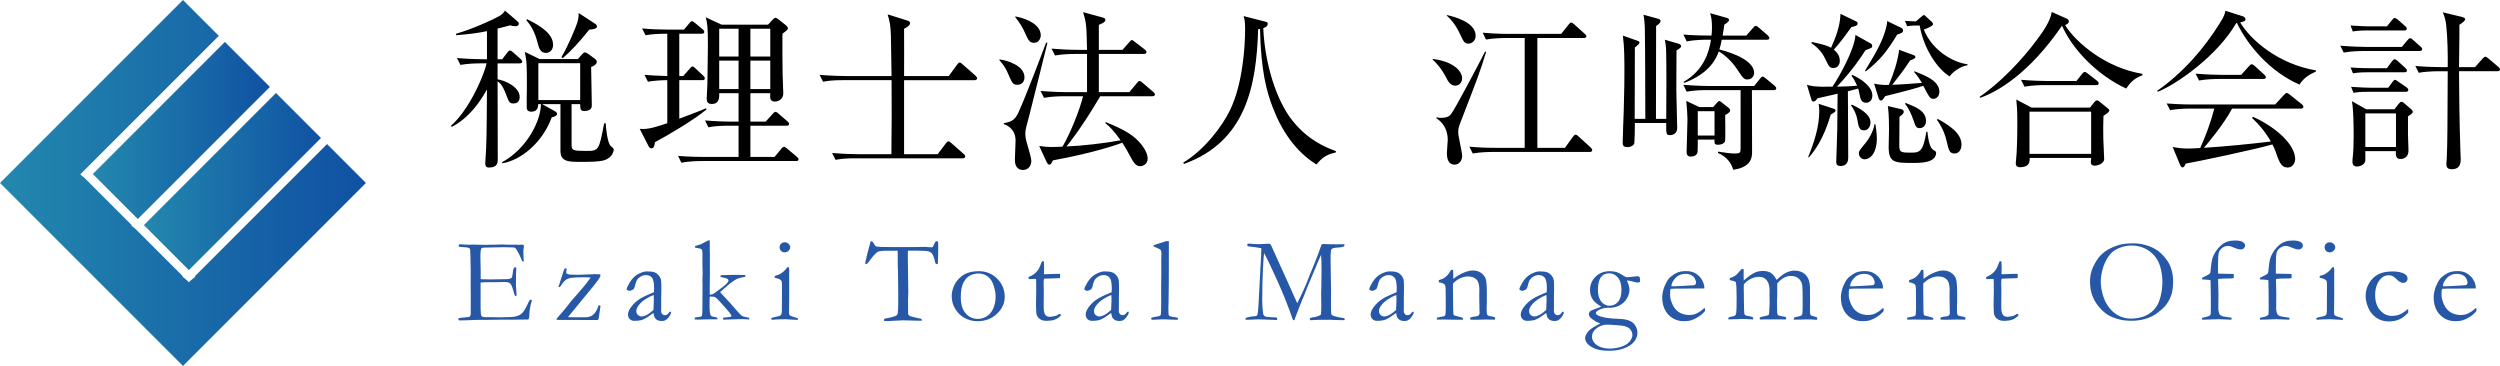
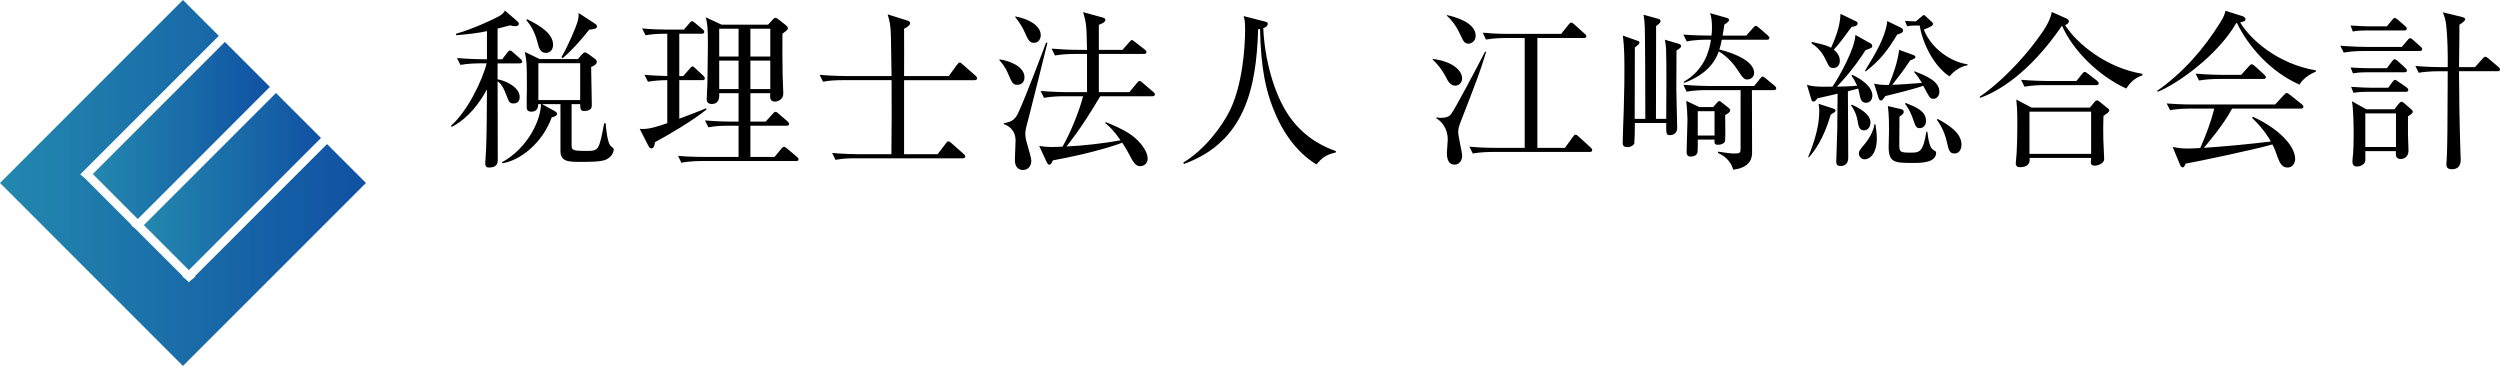
<svg xmlns="http://www.w3.org/2000/svg" viewBox="0 0 389.72 57.044">
  <g>
    <linearGradient id="SVGID_1_" gradientUnits="userSpaceOnUse" x1="22.425" y1="28.301" x2="50.034" y2="28.301">
      <stop offset="0" style="stop-color:#2388AE" />
      <stop offset="1" style="stop-color:#1051A3" />
    </linearGradient>
    <polygon fill-rule="evenodd" clip-rule="evenodd" fill="url(#SVGID_1_)" points="50.034,21.512 43.019,14.496 22.425,35.091    29.439,42.104  " />
    <linearGradient id="SVGID_2_" gradientUnits="userSpaceOnUse" x1="0" y1="28.521" x2="57.044" y2="28.521">
      <stop offset="0" style="stop-color:#2388AE" />
      <stop offset="1" style="stop-color:#1051A3" />
    </linearGradient>
    <polygon fill-rule="evenodd" clip-rule="evenodd" fill="url(#SVGID_2_)" points="50.982,22.459 30.387,43.053 30.461,43.126    29.624,43.815 29.47,43.97 29.453,43.956 29.421,43.982 29.123,43.684 28.431,43.113 28.491,43.053 21.162,35.723 20.469,35.152    20.53,35.092 13.195,27.756 12.507,27.189 34.11,5.588 28.523,0 0,28.521 28.523,57.044 57.044,28.521  " />
    <linearGradient id="SVGID_3_" gradientUnits="userSpaceOnUse" x1="14.464" y1="20.34" x2="42.072" y2="20.34">
      <stop offset="0" style="stop-color:#2388AE" />
      <stop offset="1" style="stop-color:#1051A3" />
    </linearGradient>
    <polygon fill-rule="evenodd" clip-rule="evenodd" fill="url(#SVGID_3_)" points="14.464,27.129 21.478,34.144 42.072,13.549    35.058,6.535  " />
  </g>
  <g>
    <g>
      <path d="M91.857,4.617c0.534-0.027,1.202-0.135,1.202-0.455c0-0.186-0.083-0.32-0.241-0.427L90.2,2.025c0,0.4,0,0.855-0.213,1.522    c-0.16,0.508-1.336,3.473-2.458,5.343l0.188,0.188C89.025,7.955,90.334,6.539,91.857,4.617z M95.249,22.808    c-0.562-0.455-0.775-2.752-0.829-3.581h-0.241c-0.799,4.194-0.827,4.301-2.776,4.301c-2.112,0-2.298-0.106-2.298-0.907v-6.385    h1.336c0.026,0.749,0.026,1.069,0.641,1.069c0.348,0,0.72-0.054,0.989-0.32c0.186-0.215,0.186-0.429,0.186-0.615    c0-0.935-0.106-5.075-0.106-5.93c0.32-0.107,0.882-0.4,0.882-0.775c0-0.239-0.134-0.372-0.269-0.479L91.75,8.436    c-0.269-0.186-0.429-0.267-0.562-0.267c-0.134,0-0.294,0.106-0.482,0.32l-0.613,0.722h-5.957L81.813,8.09    c0.32,1.602,0.32,2.003,0.32,5.742c0,0.453-0.052,2.458-0.026,2.885c0,0.187,0,0.694,0.749,0.694c1.013,0,1.041-0.907,1.041-1.176    h0.427c0,2.458-2.057,6.865-6.063,9.056l0.053,0.16c2.751-0.429,6.223-3.099,7.692-7.159c0.48-0.08,0.829-0.293,0.829-0.534    c0-0.16-0.08-0.268-0.293-0.4l-2.031-1.122h2.857V23.5c0,1.736,1.229,1.736,3.366,1.736c3.338,0,3.633-0.266,4.168-0.613    c0.641-0.427,0.773-1.175,0.773-1.256C95.676,23.154,95.543,23.021,95.249,22.808z M83.924,15.595V9.852h6.518v5.743H83.924z     M85.099,8.25c0.694,0,1.122-0.562,1.122-1.256c0-1.71-1.896-2.938-4.06-4.007l-0.107,0.16c0.534,0.642,1.256,1.576,1.736,3.473    C84.003,7.448,84.217,8.25,85.099,8.25z M78.874,14.687c0.482,1.256,0.535,1.441,1.202,1.441c0.909,0,0.937-0.826,0.937-1.015    c0-1.469-2.111-2.537-3.446-2.75V9.879h3.446c0.159,0,0.4-0.054,0.4-0.267c0-0.135-0.107-0.269-0.267-0.428l-1.149-1.016    c-0.213-0.187-0.348-0.293-0.506-0.293c-0.134,0-0.269,0.133-0.429,0.347l-0.773,1.015h-0.722V4.455    c0.48-0.106,0.801-0.213,1.95-0.506c0.294,0.106,0.56,0.134,0.801,0.134c0.348,0,0.561-0.106,0.561-0.401    c0-0.134-0.134-0.294-0.294-0.427l-1.869-1.604c-0.162,0.267-0.294,0.508-0.882,0.854c-0.722,0.429-4.087,2.005-6.731,2.752v0.239    c2.11-0.186,3.473-0.346,4.808-0.641v4.381h-0.56c-0.375,0-2.271-0.026-4.113-0.187l0.534,1.068    c1.202-0.214,2.483-0.24,3.152-0.24h0.934c-0.641,2.617-3.018,7.532-5.556,9.722l0.107,0.188c2.672-1.362,4.461-3.927,5.503-5.85    c-0.026,2.911-0.026,6.785-0.133,9.241c0,0.32-0.134,1.924-0.134,2.298c0,0.641,0.401,0.641,0.615,0.641    c1.335,0,1.335-0.854,1.335-1.229c0-1.735-0.026-10.282-0.026-12.206C77.887,12.896,78.34,13.245,78.874,14.687z M124.215,24.436    l-1.521-1.281c-0.188-0.16-0.348-0.268-0.48-0.268c-0.134,0-0.269,0.135-0.427,0.32l-1.043,1.256h-3.765v-4.862h5.636    c0.188,0,0.401-0.052,0.401-0.293c0-0.106-0.133-0.294-0.267-0.401l-1.363-1.175c-0.294-0.267-0.401-0.294-0.508-0.294    c-0.134,0-0.213,0.081-0.455,0.348l-1.068,1.175h-2.377v-4.434h3.099c-0.054,0.694-0.081,1.309,0.721,1.309    c0.507,0,1.309-0.348,1.309-1.282c0-0.4-0.106-2.457-0.106-2.938c-0.028-1.87-0.055-4.621-0.028-6.357    c0.775-0.589,0.854-0.641,0.854-0.882c0-0.106-0.16-0.32-0.293-0.427l-1.149-0.908c-0.213-0.16-0.374-0.267-0.508-0.267    s-0.267,0.133-0.374,0.239l-0.774,0.828h-7.239l-2.485-1.148c0.268,0.854,0.348,1.576,0.348,4.407c0,0.802-0.054,4.995-0.08,6.01    c0,0.32-0.107,1.978-0.107,2.324c0,0.587,0.347,0.774,0.775,0.774c1.227,0,1.201-1.096,1.175-1.683h3.018v4.434h-1.149    c-0.374,0-2.27-0.026-4.087-0.187l0.534,1.068c1.176-0.241,2.459-0.241,3.126-0.241h1.576v4.862h-5.343    c-0.24,0-2.243,0-4.086-0.16l0.507,1.068c1.257-0.268,2.912-0.268,3.152-0.268h14.718c0.188,0,0.401-0.025,0.401-0.267    C124.483,24.649,124.322,24.542,124.215,24.436z M116.978,4.482h3.099V8.81h-3.099V4.482z M116.978,9.45h3.099v4.436h-3.099V9.45z     M115.134,13.886h-3.018V9.45h3.018V13.886z M115.134,8.81h-3.018V4.482h3.018V8.81z M110.06,16.876    c-0.641,0.321-3.579,1.39-4.168,1.629v-6.009h3.579c0.162,0,0.401,0,0.401-0.293c0-0.16-0.133-0.295-0.24-0.401l-1.229-1.149    c-0.187-0.186-0.321-0.293-0.455-0.293c-0.159,0-0.293,0.187-0.427,0.348l-1.015,1.147h-0.615V5.258h3.5    c0.134,0,0.4-0.027,0.4-0.294c0-0.16-0.159-0.32-0.266-0.401l-1.15-0.961c-0.24-0.214-0.373-0.294-0.507-0.294    c-0.16,0-0.241,0.107-0.427,0.347l-0.828,0.963h-2.403c-1.364,0-2.725-0.055-4.115-0.188l0.536,1.067    c0.88-0.16,1.815-0.239,3.392-0.239v6.597c-1.736-0.053-2.564-0.106-3.553-0.186l0.534,1.067c0.935-0.16,2.057-0.24,3.019-0.24    v6.705c-1.469,0.507-2.725,0.907-3.794,0.907c-0.159,0-0.293,0-0.506-0.025l1.336,2.618c0.107,0.213,0.24,0.427,0.479,0.427    c0.429,0,0.508-0.508,0.562-0.963c1.817-0.961,5.983-3.392,8.04-5.102L110.06,16.876z M150.097,10.065    c-0.213-0.187-0.348-0.32-0.508-0.32c-0.134,0-0.241,0.134-0.401,0.348l-1.282,1.762h-6.972c0-1.04,0.027-6.197,0-7.372    c0.294-0.134,0.936-0.506,0.936-0.854c0-0.214-0.133-0.321-0.347-0.401l-3.152-0.989c0.32,1.096,0.453,1.657,0.506,3.233    c0.027,0.907,0.08,5.368,0.107,6.383h-7.105c-0.401,0-2.296-0.025-4.113-0.186l0.534,1.067c1.202-0.24,2.485-0.24,3.152-0.24    h7.532c0.027,5.155,0.027,5.77-0.027,11.54h-5.128c-0.374,0-2.296-0.027-4.113-0.188l0.534,1.068    c1.176-0.239,2.458-0.239,3.126-0.239h16.694c0.16,0,0.4-0.054,0.4-0.295c0-0.16-0.107-0.267-0.266-0.399l-1.871-1.657    c-0.213-0.186-0.374-0.293-0.506-0.293c-0.134,0-0.214,0.107-0.403,0.347l-1.254,1.657h-5.236v-11.54h10.979    c0.161,0,0.4-0.054,0.4-0.293c0-0.135-0.079-0.268-0.266-0.428L150.097,10.065z M159.837,20.75c0-0.509,0.187-1.122,0.641-2.858    c0.427-1.576,2.35-9.429,2.804-11.218l-0.214-0.027c-0.16,0.454-3.097,8.279-4.327,10.925c-0.427,0.882-0.829,1.416-2.271,1.63    l0.028,0.16c0.56,0.16,1.815,0.828,1.815,2.537c0,0.427-0.107,2.564-0.107,3.045c0,1.31,0.775,1.55,1.254,1.55    c0.882,0,1.309-0.695,1.309-1.442c0-0.374-0.347-1.551-0.56-2.298C159.891,21.712,159.837,21.337,159.837,20.75z M158.608,13.218    c0.802,0,1.095-0.615,1.095-1.175c0-1.844-2.75-2.645-3.872-2.778l-0.055,0.106c0.32,0.348,0.909,1.015,1.309,1.978    C157.781,12.95,157.888,13.218,158.608,13.218z M179.763,14.313l-1.629-1.39c-0.213-0.187-0.32-0.293-0.479-0.293    c-0.188,0-0.241,0.106-0.427,0.32l-1.176,1.416h-4.755V8.41h7.025c0.188,0,0.401-0.054,0.401-0.295    c0-0.16-0.134-0.294-0.269-0.401l-1.521-1.175c-0.241-0.186-0.374-0.293-0.48-0.293c-0.134,0-0.269,0.159-0.427,0.347    l-1.043,1.177h-3.686V3.868c0.348-0.133,1.016-0.374,1.016-0.773c0-0.241-0.267-0.32-0.455-0.375l-3.018-0.827    c0.534,1.762,0.534,2.19,0.613,5.877h-1.416c-1.361,0-2.75-0.081-4.113-0.188l0.534,1.068c1.283-0.239,2.699-0.239,3.152-0.239    h1.843v5.956h-3.125c-0.455,0-2.163-0.027-4.113-0.188l0.534,1.069c1.309-0.241,2.671-0.241,3.152-0.241h2.938    c-0.562,2.244-2.004,5.796-3.206,7.853c-0.32,0.027-1.228,0.055-1.79,0.055c-0.615,0-1.148-0.055-1.843-0.161l1.147,2.483    c0.027,0.055,0.188,0.429,0.429,0.429c0.213,0,0.267-0.081,0.56-0.668c6.573-1.202,10.178-2.512,10.819-2.751    c0.508,0.775,0.828,1.362,1.416,2.456c0.508,0.963,0.908,1.202,1.39,1.202c0.454,0,1.147-0.346,1.147-1.175    c0-1.015-0.908-2.109-1.015-2.244c-1.121-1.362-2.404-2.189-5.503-3.444l-0.106,0.133c0.668,0.534,1.309,1.148,2.404,2.697    c-2.457,0.454-5.903,0.855-8.44,0.963c0.026-0.026,2.243-2.672,5.26-7.827h8.121c0.16,0,0.401-0.054,0.401-0.293    C180.031,14.553,179.897,14.42,179.763,14.313z M161.199,6.674c0.802,0,1.043-0.775,1.043-1.177c0-1.469-1.791-2.537-3.954-2.937    l-0.026,0.106c0.615,0.748,1.175,1.63,1.548,2.51C160.292,6.246,160.479,6.674,161.199,6.674z M201.016,18.185    c-2.484-3.552-3.899-9.161-4.086-13.809c0.267-0.079,0.694-0.241,0.694-0.668c0-0.214-0.081-0.268-0.534-0.374l-3.233-0.828    c0.134,0.429,0.241,0.749,0.241,2.03c0,2.992-0.427,8.655-2.35,12.634c-1.257,2.593-4.034,6.224-7.292,8.175l0.107,0.214    c9.535-3.446,11.299-11.914,11.564-20.996c0.134-0.026,0.188-0.026,0.296-0.052c0.133,6.543,1.041,9.774,1.95,12.151    c1.361,3.606,3.552,6.946,6.838,8.976c0.827-0.961,1.414-1.522,3.018-1.869l0.026-0.214    C206.921,23.073,203.608,21.845,201.016,18.185z M227.609,5.337c0.507,1.068,0.667,1.47,1.31,1.47c0.534,0,1.12-0.48,1.12-1.229    c0-2.217-3.659-3.045-4.486-3.231v0.107C226.194,3.014,226.941,3.896,227.609,5.337z M227.662,19.094    c2.592-6.705,3.045-7.826,4.008-11.004l-0.162-0.055c-0.773,1.55-4.78,9.162-5.341,9.804c-0.268,0.32-0.694,0.533-1.576,0.533    c-0.295,0-0.508-0.053-0.667-0.08l-0.027,0.134c0.747,0.455,1.789,1.495,1.789,3.366c0,0.294-0.133,1.683-0.133,2.003    c0,0.454,0,1.87,1.201,1.87c0.749,0,1.176-0.668,1.176-1.39c0-0.534-0.614-3.045-0.614-3.633    C227.315,20.083,227.422,19.708,227.662,19.094z M226.862,13.352c0.667,0,1.067-0.562,1.067-1.123    c0-1.121-1.282-2.616-4.567-3.044l-0.027,0.107c0.534,0.479,1.389,1.388,2.163,2.911    C225.899,13.029,226.327,13.352,226.862,13.352z M246.093,21.285c-0.106-0.107-0.32-0.295-0.48-0.295s-0.321,0.188-0.401,0.32    l-1.255,1.736h-4.301V5.926h7.213c0.159,0,0.427,0,0.427-0.294c0-0.16-0.161-0.268-0.294-0.401l-1.604-1.441    c-0.133-0.107-0.293-0.268-0.479-0.268c-0.106,0-0.24,0.107-0.4,0.32l-1.149,1.442h-8.146c-0.455,0-1.978,0-4.088-0.187    l0.509,1.068c1.175-0.214,2.511-0.24,3.151-0.24h2.885v17.121h-4.514c-1.362,0-2.751-0.053-4.113-0.188l0.534,1.069    c1.176-0.214,2.43-0.241,3.151-0.241h15.064c0.162,0,0.401-0.025,0.401-0.294c0-0.159-0.133-0.293-0.267-0.427L246.093,21.285z     M268.933,21.898c0.055-0.562,0-3.552,0-3.953c0.534-0.32,0.775-0.48,0.775-0.748c0-0.188-0.187-0.348-0.293-0.428l-0.988-0.774    c-0.135-0.106-0.269-0.24-0.4-0.24c-0.134,0-0.241,0.106-0.348,0.24l-0.616,0.694h-2.163l-2.029-0.961    c0.079,0.775,0.186,2.243,0.186,2.885c0,0.722-0.134,4.273-0.134,5.074c0,0.214,0,0.722,0.644,0.722    c0.507,0,1.014-0.213,1.068-0.774c0.027-0.214,0.027-1.576,0.027-1.871h2.615c-0.024,0.536-0.053,0.803,0.562,0.803    C268.265,22.566,268.881,22.379,268.933,21.898z M267.276,21.123h-2.615V17.33h2.615V21.123z M262.415,5.391l0.534,1.069    c1.229-0.269,2.887-0.269,3.125-0.269h0.644c-0.241,1.736-1.071,4.781-4.275,6.572l0.107,0.159    c4.086-1.549,4.995-3.872,5.395-4.914c1.471,0.907,2.404,2.11,2.859,2.806c0.961,1.468,1.122,1.574,1.574,1.574    c0.723,0,1.07-0.56,1.07-1.015c0-1.736-2.752-2.991-5.422-3.66c0.159-0.453,0.238-0.826,0.372-1.522h7.024    c0.162,0,0.403-0.025,0.403-0.266c0-0.134-0.107-0.269-0.269-0.429l-1.361-1.175c-0.134-0.106-0.348-0.294-0.51-0.294    c-0.131,0-0.266,0.161-0.399,0.32l-1.068,1.202h-3.686c0.079-0.453,0.187-1.096,0.266-1.709c0.509-0.32,0.747-0.562,0.747-0.694    c0-0.134-0.106-0.294-0.32-0.348l-2.643-0.747c0.214,0.56,0.293,1.388,0.293,2.217c0,0.48-0.027,1.015-0.079,1.281    C265.86,5.551,264.151,5.524,262.415,5.391z M275.265,12.229c-0.162-0.133-0.348-0.293-0.51-0.293    c-0.106,0-0.238,0.133-0.399,0.347l-0.907,1.123h-6.944c-0.455,0-2.166-0.027-4.089-0.188l0.507,1.067    c1.309-0.239,2.7-0.239,3.152-0.239h5.263v9.055c0,0.722-0.055,0.828-0.988,0.828c-0.562,0-1.495-0.134-2.538-0.294v0.213    c1.336,0.562,2.084,1.551,2.379,2.618c2.243-0.32,2.911-1.362,2.937-2.59c0-0.214-0.025-9.083-0.025-9.83h3.391    c0.161,0,0.402-0.027,0.402-0.295c0-0.133-0.134-0.293-0.269-0.399L275.265,12.229z M261.723,6.834l-2.191-0.643    c0.08,0.401,0.159,0.882,0.187,1.39c0.079,2.405,0.055,7.746,0.027,10.951h-1.602c0-4.006,0.024-10.442,0.024-14.477    c0.454-0.32,0.695-0.534,0.695-0.775c0-0.16-0.134-0.293-0.348-0.346l-2.322-0.643c0.132,0.589,0.187,1.362,0.214,1.95    c0.052,1.977,0.079,11.565,0.079,14.29h-1.657c0-1.575,0.027-9.375,0.027-11.139c0.507-0.373,0.72-0.587,0.72-0.747    c0-0.187-0.213-0.268-0.32-0.293l-2.27-0.803c0.24,1.791,0.24,3.767,0.24,5.503c0,0.989,0,2.832-0.106,6.251    c-0.027,0.694-0.16,4.113-0.16,4.86c0,0.374,0,0.775,0.748,0.775c0.56,0,1.042-0.348,1.069-0.641    c0.052-0.508,0.079-2.059,0.079-3.126h4.889c-0.027,1.736,0.027,1.897,0.562,1.897c0.665,0,1.147-0.401,1.147-1.096    c0-0.562-0.079-3.019-0.134-5.93c0-0.374,0.027-5.183,0.027-6.17c0.481-0.295,0.72-0.482,0.72-0.668    C262.067,7.048,261.937,6.888,261.723,6.834z M284.484,9.078c0.666,1.361,0.721,1.521,1.334,1.521    c0.562,0,0.988-0.428,0.988-1.122c0-0.961-0.641-1.469-0.934-1.736c0.854-0.907,2.243-2.804,2.75-3.525    c0.536-0.106,0.964-0.214,0.964-0.562c0-0.16-0.107-0.267-0.241-0.32l-2.432-1.175c-0.08,2.03-0.748,3.633-1.468,5.289    c-0.534-0.294-0.854-0.428-2.993-0.909l-0.08,0.188C282.935,7.127,283.868,7.795,284.484,9.078z M290.734,11.028l0.106,0.106    c2.325-1.791,3.445-3.34,4.916-5.744c0.641-0.214,0.906-0.293,0.906-0.667c0-0.241-0.187-0.32-0.32-0.401l-2.164-1.042    c0,0.241,0.027,0.268-0.106,0.829C293.617,6.059,292.791,7.662,290.734,11.028z M285.818,16.931l-2.322-0.748    c0.052,0.266,0.106,0.561,0.106,1.095c0,2.511-0.802,4.915-1.735,7.212l0.106,0.053c0.8-0.907,2.271-2.75,3.418-6.678    c0.668-0.399,0.747-0.453,0.747-0.641C286.139,17.063,285.952,16.984,285.818,16.931z M297.065,16.049l-0.106,0.134    c0.613,0.693,1.013,1.682,1.309,2.511c0.345,1.015,0.428,1.282,1.014,1.282c0.509,0,0.961-0.427,0.961-1.122    C300.242,17.277,298.612,16.662,297.065,16.049z M302.061,18.532l-0.106,0.161c0.32,0.454,1.095,1.548,1.522,3.365    c0.293,1.335,0.427,1.87,1.202,1.87c0.772,0,1.093-0.694,1.093-1.39C305.771,20.696,303.742,19.468,302.061,18.532z     M301.499,23.448c-0.375-0.241-0.775-0.481-1.043-2.912h-0.159c-0.507,3.259-1.123,3.259-2.483,3.259    c-1.63,0-1.736-0.107-1.736-1.229c0-1.123,0.027-3.419,0.027-4.382c0.32-0.213,0.665-0.427,0.665-0.773    c0-0.214-0.187-0.348-0.32-0.374l-2.163-0.508c0.082,0.562,0.188,1.39,0.188,3.712c0,0.429-0.055,2.618-0.055,2.673    c0,2.484,0.988,2.484,3.872,2.484c1.123,0,3.527,0,3.527-1.604C301.819,23.635,301.765,23.608,301.499,23.448z M299.897,4.617    c0.613-0.241,1.44-0.562,1.44-0.855c0-0.16-0.132-0.293-0.238-0.4l-0.857-0.774c-0.106-0.107-0.238-0.24-0.32-0.24    c-0.107,0-0.238,0.107-0.32,0.187l-0.935,0.801c-0.934-0.026-1.149-0.054-1.708-0.079l0.345,0.828    c0.616-0.106,1.229-0.106,1.336-0.106h0.614c0.536,3.231,2.538,6.623,4.674,7.932c0.403-0.614,1.63-1.576,2.78-1.736v-0.16    C304.544,9.745,301.258,7.955,299.897,4.617z M292.202,19.361c-0.053,0.614-0.507,1.843-1.413,2.964    c-0.909,1.096-1.017,1.229-1.017,1.576c0,0.615,0.534,0.936,0.882,0.936c0.882,0,1.923-0.936,1.923-3.286    c0-0.773-0.159-1.788-0.214-2.164L292.202,19.361z M290.6,20.322c0.589,0,0.989-0.587,0.989-1.229    c0-0.854-0.669-1.736-2.884-2.778l-0.162,0.107c0.482,0.614,0.854,1.441,0.989,2.19C289.718,19.735,289.825,20.322,290.6,20.322z     M301.393,15.408c0.506,0,0.934-0.455,0.934-1.096c0-1.655-2.029-2.483-3.899-3.205l-0.053,0.106    c0.614,0.722,0.827,1.042,1.228,1.709c-1.014,0.081-3.845,0.295-4.62,0.295c1.468-1.896,1.657-2.11,2.776-3.793    c0.616-0.24,0.83-0.32,0.83-0.562c0-0.107-0.161-0.24-0.32-0.293L296.05,7.77c-0.214,1.788-0.854,3.686-1.603,5.476    c-1.336,0.025-1.922-0.135-2.298-0.216l0.721,2.325c0.082,0.24,0.269,0.32,0.348,0.32c0.214,0,0.348-0.213,0.668-0.694    c3.098-0.749,5.075-1.309,5.929-1.603C300.776,15.194,300.883,15.408,301.393,15.408z M289.666,13.805    c0.079,0.267,0.106,0.374,0.266,1.148c0.082,0.374,0.214,1.068,0.964,1.068c0.827,0,0.986-0.801,0.986-1.121    c0-0.615-0.346-1.896-3.125-3.231l-0.134,0.16c0.348,0.427,0.454,0.613,0.882,1.522c-0.935,0.106-1.844,0.133-3.152,0.16    c2.538-2.672,3.927-4.862,4.461-5.69c1.016-0.373,1.043-0.4,1.043-0.667c0-0.106-0.027-0.241-0.188-0.348l-2.429-1.362    c-0.107,2.218-2.539,6.545-3.58,8.067c-2.779,0.054-3.259-0.081-3.981-0.294l0.695,2.297c0.055,0.133,0.08,0.32,0.293,0.32    c0.296,0,0.455-0.24,0.642-0.508c0.427-0.106,2.645-0.587,3.151-0.72c0,0.773-0.052,4.619-0.052,5.476    c0,0.641-0.161,4.781-0.161,5.128c0,0.48,0.213,0.668,0.668,0.668c1.202,0,1.202-1.069,1.202-1.337    c0-1.469-0.052-8.653-0.052-10.311C288.277,14.179,289.397,13.886,289.666,13.805z M321.923,3.922    c0.537-0.24,0.589-0.428,0.589-0.642c0-0.16-0.159-0.293-0.373-0.399l-2.297-1.016c-0.214,1.469-1.416,3.126-2.246,4.247    c-2.35,3.231-5.956,6.944-9.001,8.976l0.106,0.16c2.646-0.936,7.586-3.714,12.742-11.246c1.63,3.739,5.584,7.773,10.018,9.803    c0.32-0.534,1.12-1.629,2.509-2.057v-0.241C328.416,10.6,323.769,6.834,321.923,3.922z M328.468,16.797l-1.12-0.908    c-0.188-0.16-0.32-0.241-0.454-0.241c-0.107,0-0.269,0.081-0.403,0.268l-0.692,0.854h-9.108l-2.377-1.255    c0.052,0.562,0.159,1.442,0.159,3.018c0,0.455,0.027,2.938-0.107,5.369c0,0.214-0.134,1.335-0.134,1.576    c0,0.587,0.534,0.587,0.616,0.587c1.629,0,1.574-0.961,1.547-1.441h9.591c-0.028,0.348-0.053,0.562-0.053,0.668    c0,0.4,0.266,0.534,0.613,0.534c0.455,0,1.468-0.32,1.468-1.042c0-0.454-0.131-2.618-0.131-3.099    c-0.027-1.148-0.027-2.537,0.024-3.633c0.51-0.32,0.909-0.587,0.909-0.854C328.815,17.063,328.574,16.876,328.468,16.797z     M325.984,23.982h-9.615v-6.571h9.615V23.982z M326.731,13.271c0.187,0,0.428-0.025,0.428-0.293c0-0.161-0.132-0.294-0.266-0.401    l-1.416-1.095c-0.187-0.133-0.348-0.268-0.482-0.268c-0.158,0-0.293,0.135-0.427,0.32l-0.882,1.096h-4.514    c-0.802,0-2.456-0.054-4.112-0.188l0.533,1.069c1.282-0.241,2.646-0.241,3.125-0.241H326.731z M349.215,3.494    c0.562-0.133,0.827-0.187,0.827-0.507c0-0.268-0.293-0.4-0.428-0.454l-2.697-0.854c-0.106,0.48-0.187,0.854-0.8,1.815    c-2.565,4.141-5.824,7.854-9.831,10.658l0.079,0.16c2.993-1.202,9.322-5.636,12.236-10.711l0.106-0.026    c1.736,3.579,5.126,7.56,9.749,9.616c0.668-1.069,1.629-1.63,2.563-2.03v-0.188C355.092,9.958,350.844,6.219,349.215,3.494z     M358.805,16.235l-1.843-1.47c-0.189-0.133-0.348-0.266-0.482-0.266c-0.134,0-0.266,0.107-0.454,0.319l-1.361,1.471h-12.821    c-0.455,0-1.978,0-4.086-0.162l0.534,1.042c1.175-0.213,2.511-0.239,3.124-0.239h3.766c-0.562,2.189-1.309,4.167-2.19,6.143    c-0.827,0.055-1.361,0.081-1.923,0.081c-1.175,0-1.788-0.133-2.377-0.24l1.123,2.697c0.079,0.214,0.214,0.481,0.427,0.481    c0.241,0,0.32-0.241,0.479-0.588c1.522-0.241,11.354-2.325,13.518-2.992c0.372,0.722,0.479,1.015,0.799,1.95    c0.349,0.936,0.696,1.655,1.578,1.655s1.175-0.882,1.175-1.309c0-2.243-2.911-4.94-6.57-6.598l-0.161,0.16    c1.897,1.79,2.776,3.392,2.938,3.687c-3.018,0.374-7.158,0.775-10.444,0.988c0.268-0.32,2.966-3.419,4.408-6.116h10.711    c0.134,0,0.399,0,0.399-0.294C359.07,16.477,358.911,16.315,358.805,16.235z M352.821,12.31c0.158,0,0.399-0.027,0.399-0.267    c0-0.188-0.134-0.295-0.266-0.428l-1.471-1.336c-0.134-0.107-0.348-0.268-0.479-0.268c-0.162,0-0.296,0.188-0.431,0.32    l-1.199,1.337h-2.993c-0.348,0-2.271-0.027-4.113-0.188l0.534,1.067c1.202-0.213,2.483-0.239,3.152-0.239H352.821z     M374.866,16.155c-0.159-0.16-0.373-0.294-0.507-0.294s-0.348,0.215-0.454,0.348l-0.642,0.828h-4.379l-2.245-1.255    c0.241,1.281,0.269,3.953,0.269,5.422c0,0.801-0.027,2.483-0.162,3.498c-0.024,0.107-0.024,0.401-0.024,0.534    c0,0.455,0.238,0.722,0.693,0.722c0.506,0,1.229-0.293,1.309-0.907c0.027-0.135,0-1.149,0-1.496h4.754    c-0.027,0.827,0.082,1.229,0.748,1.229c0.589,0,1.229-0.348,1.229-1.309c0-0.374-0.08-2.138-0.08-2.537v-2.805    c0.4-0.241,0.748-0.481,0.748-0.695c0-0.16-0.134-0.293-0.214-0.374L374.866,16.155z M373.505,22.914h-4.781v-5.235h4.781V22.914z     M369.017,4.75h5.77c0.241,0,0.403-0.081,0.403-0.295c0-0.158-0.135-0.293-0.269-0.399l-1.123-0.988    c-0.106-0.107-0.372-0.268-0.507-0.268c-0.134,0-0.24,0.135-0.399,0.32l-0.803,0.989h-2.752c-0.238,0-1.44-0.026-2.911-0.133    l0.348,0.934C367.201,4.831,367.735,4.75,369.017,4.75z M389.451,10.413l-1.522-1.283c-0.187-0.158-0.372-0.293-0.507-0.293    c-0.106,0-0.32,0.187-0.454,0.348l-1.147,1.282h-2.487c0-1.068,0.083-5.369,0.056-6.599c0.641-0.428,0.909-0.667,0.909-0.881    c0-0.161-0.296-0.294-0.51-0.348l-2.99-0.722c0.24,0.536,0.454,1.229,0.534,2.004c0.213,1.897,0.266,4.621,0.24,6.545h-0.937    c-0.668,0-2.511-0.027-4.113-0.188l0.534,1.069c0.616-0.135,1.978-0.241,3.152-0.241h1.363    c-0.027,8.467-0.055,11.271-0.134,13.222c0,0.16-0.079,1.042-0.079,1.282c0,0.453,0.186,0.775,0.854,0.775    c0.988,0,1.388-0.562,1.388-1.55c0-0.241-0.027-0.801-0.055-1.337c-0.158-4.968-0.187-8.6-0.214-12.393h5.959    c0.187,0,0.428-0.027,0.428-0.293C389.72,10.652,389.558,10.52,389.451,10.413z M369.099,14.313H375    c0.269,0,0.428-0.081,0.428-0.294c0-0.16-0.159-0.32-0.266-0.4l-1.282-0.882c-0.296-0.188-0.375-0.294-0.536-0.294    c-0.107,0-0.214,0.106-0.4,0.348l-0.641,0.882h-2.884c-0.214,0-1.443-0.027-2.911-0.134l0.373,0.935    C367.28,14.394,367.814,14.313,369.099,14.313z M377.164,7.955c0.188,0,0.427-0.053,0.427-0.293c0-0.161-0.132-0.294-0.266-0.401    l-1.123-1.015c-0.106-0.106-0.348-0.294-0.507-0.294c-0.134,0-0.24,0.133-0.399,0.32l-0.882,1.042h-5.504    c-0.452,0-2.137-0.027-4.086-0.188l0.534,1.069c1.281-0.241,2.67-0.241,3.124-0.241H377.164z M369.017,11.268h5.798    c0.266,0,0.399-0.081,0.399-0.268c0-0.134-0.106-0.267-0.241-0.4l-1.175-1.068c-0.079-0.081-0.32-0.294-0.507-0.294    c-0.134,0-0.24,0.106-0.427,0.348l-0.775,1.042h-2.752c-0.238,0-1.44,0-2.911-0.107l0.375,0.908    C367.174,11.374,367.708,11.268,369.017,11.268z" />
    </g>
  </g>
  <g>
    <g>
-       <path fill="#2658A7" d="M82.397,47.099c-0.387,0.856-0.707,1.413-0.962,1.672c-0.254,0.259-0.577,0.439-0.97,0.54    c-0.394,0.103-1.183,0.152-2.366,0.152c-0.491,0-0.904-0.005-1.238-0.014c-0.334-0.01-0.526-0.014-0.575-0.014l-0.561,0.01    c-0.351,0-0.576-0.068-0.682-0.203c-0.072-0.099-0.113-0.461-0.12-1.089l-0.008-1.041l0.008-1.07l-0.008-1.694l0.008-0.305    c0.265-0.038,0.823-0.056,1.676-0.056h0.598c0.448,0,0.785-0.005,1.012-0.015c0.227-0.008,0.383-0.014,0.469-0.014    c0.393,0,0.676,0.079,0.852,0.235c0.176,0.155,0.343,0.544,0.501,1.163c0.092,0.363,0.188,0.629,0.287,0.802h0.064    c0.03,0,0.069-0.013,0.12-0.036c0.018-0.093,0.028-0.167,0.028-0.221c0-0.031-0.017-0.244-0.05-0.637    c-0.035-0.393-0.051-0.748-0.051-1.067c0-1.195,0.015-1.908,0.046-2.135c0.013-0.098,0.018-0.168,0.018-0.212    c0-0.043-0.005-0.089-0.018-0.138c-0.067-0.03-0.142-0.046-0.22-0.046c-0.162,0.062-0.263,0.324-0.309,0.792    c-0.047,0.465-0.116,0.755-0.208,0.864c-0.054,0.074-0.246,0.138-0.571,0.193c-1.042,0-1.896,0.013-2.559,0.036    c-0.054,0.007-0.12,0.01-0.192,0.01c-0.111,0-0.325-0.005-0.644-0.018c-0.202-0.006-0.356-0.01-0.461-0.01h-0.156    c-0.081,0-0.153-0.01-0.221-0.026v-1.28c-0.031-1.399-0.046-2.136-0.046-2.209c0-0.718,0.053-1.151,0.156-1.297    c0.068-0.087,0.27-0.13,0.61-0.13h0.229l2.625-0.056c0.13,0,0.26,0.004,0.397,0.01c0.502,0.013,0.782,0.019,0.838,0.019    c0.27,0,0.448,0.024,0.533,0.073c0.086,0.049,0.206,0.203,0.36,0.461c0.226,0.387,0.397,0.727,0.51,1.021    c0.114,0.295,0.205,0.5,0.272,0.616c0.053,0.019,0.114,0.028,0.181,0.028c0.029-0.013,0.047-0.038,0.053-0.074    c-0.042-0.442-0.064-0.982-0.064-1.62c0-0.043,0.014-0.152,0.042-0.331c0.028-0.178,0.042-0.309,0.042-0.396    c-0.013-0.056-0.033-0.108-0.064-0.157l-0.092-0.046l-0.766,0.028l-0.156-0.028l-1.307,0.01c-0.558-0.024-0.909-0.037-1.05-0.037    c-0.16,0-0.466,0.01-0.92,0.027c-0.454,0.019-1.085,0.028-1.896,0.028l-1.62-0.036l-0.682,0.018c-0.387,0-0.76-0.018-1.122-0.056    c-0.123-0.005-0.229-0.01-0.313-0.01c-0.043,0-0.093,0.017-0.147,0.048c-0.03,0.066-0.046,0.125-0.046,0.174    c0,0.068,0.039,0.124,0.12,0.166c0.178,0.03,0.384,0.05,0.617,0.056c0.547,0.018,0.874,0.086,0.984,0.203    c0.075,0.079,0.114,0.433,0.12,1.061l0.047,2.626l-0.01,2.314l0.018,1.104l-0.008,2.343l0.008,0.646    c0,0.222-0.043,0.393-0.128,0.517c-0.142,0.073-0.509,0.128-1.105,0.165c-0.252,0.019-0.429,0.044-0.535,0.074    c-0.042,0.011-0.094,0.045-0.156,0.099l-0.008,0.089c0,0.061,0.017,0.104,0.05,0.136c0.033,0.03,0.097,0.044,0.189,0.044    c0.521,0,1.333-0.023,2.438-0.072c0.123-0.007,0.253-0.01,0.396-0.01h1.123l2.761-0.037l1.159,0.01l2.586-0.028h0.203    c0.097-0.135,0.147-0.304,0.147-0.505c0.011-0.448,0.051-0.888,0.12-1.316c0.024-0.191,0.125-0.589,0.303-1.197    c-0.068-0.049-0.129-0.074-0.184-0.074C82.631,46.72,82.514,46.847,82.397,47.099z M93.294,47.64    c-0.111,0.392-0.269,0.732-0.474,1.022c-0.205,0.289-0.436,0.495-0.69,0.617c-0.255,0.123-0.511,0.182-0.769,0.174h-2.217    c-0.284-0.012-0.486-0.018-0.608-0.018l2.347-2.854l1.877-2.29c0.367-0.479,0.626-0.848,0.774-1.105    c0.036-0.056,0.056-0.135,0.056-0.239c0-0.049-0.004-0.107-0.011-0.176c-0.416-0.023-0.684-0.036-0.799-0.036    c-0.295,0-1,0.028-2.118,0.084c-0.276,0.011-0.515,0.018-0.718,0.018c-0.852,0-1.355-0.043-1.509-0.129    c-0.11-0.056-0.166-0.147-0.166-0.275c0-0.092,0.016-0.229,0.046-0.405c0.006-0.038,0.016-0.096,0.028-0.176h-0.331    c-0.166,0.399-0.351,0.939-0.553,1.62c-0.061,0.215-0.136,0.452-0.225,0.713c-0.089,0.262-0.146,0.426-0.17,0.492    c0.031,0.056,0.079,0.087,0.146,0.092c0.124-0.073,0.211-0.165,0.267-0.275c0.111-0.221,0.292-0.458,0.543-0.708    c0.162-0.16,0.342-0.275,0.544-0.351c0.276-0.104,0.669-0.164,1.179-0.184c0.717-0.025,1.3-0.031,1.748-0.019l0.377,0.01    c0.074,0,0.138,0.019,0.193,0.056c-0.576,0.785-0.955,1.272-1.133,1.463l-0.827,0.966c-0.615,0.705-0.962,1.101-1.041,1.188    l-0.736,0.939c-0.295,0.38-0.807,0.98-1.538,1.804l-0.008,0.193c0.086,0.011,0.184,0.018,0.295,0.018h0.57l5.577,0.019    c0.08-0.104,0.146-0.402,0.202-0.893l0.193-1.307c-0.043-0.062-0.102-0.092-0.174-0.092C93.392,47.596,93.343,47.609,93.294,47.64    z M104.358,48.635l-0.111,0.146c-0.166,0.234-0.365,0.351-0.599,0.351c-0.158,0-0.298-0.061-0.413-0.184    c-0.117-0.122-0.175-0.286-0.175-0.488c0-0.085,0.004-0.219,0.01-0.396c0.005-0.099,0.008-0.219,0.008-0.359l-0.008-1.067    l0.028-1.464c0-0.828-0.014-1.31-0.038-1.444c-0.043-0.282-0.163-0.543-0.359-0.782c-0.196-0.239-0.423-0.406-0.68-0.501    c-0.259-0.096-0.651-0.144-1.178-0.144c-0.387,0-0.84,0.141-1.358,0.419c-0.518,0.28-0.948,0.699-1.289,1.261    c-0.339,0.562-0.511,0.922-0.511,1.082c0,0.054,0.031,0.104,0.093,0.147c0.11,0.079,0.232,0.119,0.368,0.119    c0.158,0,0.37-0.086,0.634-0.257c0.104-0.186,0.175-0.356,0.211-0.517c0.117-0.576,0.29-0.969,0.518-1.178    c0.369-0.331,0.765-0.497,1.191-0.497c0.405,0,0.718,0.138,0.935,0.414c0.22,0.276,0.329,0.804,0.329,1.583    c0,0.238-0.006,0.46-0.018,0.663c-0.141,0.073-0.526,0.242-1.154,0.505c-0.891,0.376-1.597,0.857-2.116,1.446    c-0.521,0.589-0.779,1.095-0.779,1.519c0,0.295,0.089,0.534,0.27,0.722c0.181,0.188,0.429,0.281,0.742,0.281    c0.43,0,0.797-0.04,1.104-0.119c0.19-0.056,0.466-0.188,0.829-0.397l1.03-0.718c0.056,0.412,0.15,0.697,0.285,0.857    c0.221,0.27,0.552,0.403,0.994,0.403c0.257,0,0.46-0.044,0.608-0.138c0.232-0.141,0.444-0.364,0.635-0.672    c0.147-0.232,0.22-0.396,0.22-0.487c0-0.036-0.017-0.095-0.055-0.176C104.456,48.595,104.389,48.617,104.358,48.635z     M101.864,48.303c-0.39,0.376-0.761,0.651-1.119,0.829c-0.27,0.135-0.501,0.202-0.692,0.202c-0.246,0-0.452-0.079-0.614-0.239    c-0.164-0.159-0.245-0.357-0.245-0.598c0-0.252,0.097-0.519,0.295-0.801c0.27-0.393,0.637-0.739,1.1-1.04    c0.462-0.301,0.899-0.524,1.311-0.672c0.018,0.282,0.028,0.506,0.028,0.672C101.929,46.975,101.906,47.524,101.864,48.303z     M116.354,49.453c-0.338-0.061-0.591-0.146-0.764-0.257c-0.081-0.062-0.359-0.359-0.838-0.894    c-0.128-0.146-0.245-0.281-0.35-0.403c-0.318-0.382-0.81-0.922-1.472-1.62c-0.191-0.203-0.322-0.347-0.396-0.433    c-0.073-0.087-0.123-0.141-0.146-0.166c-0.056-0.062-0.096-0.114-0.12-0.156l0.331-0.286c0.222-0.184,0.482-0.412,0.782-0.683    c0.502-0.455,0.991-0.807,1.463-1.058c0.198-0.109,0.484-0.194,0.866-0.256c0.196-0.037,0.339-0.065,0.433-0.083    c0.031-0.067,0.046-0.123,0.046-0.166v-0.12c-0.46-0.018-0.894-0.027-1.297-0.027c-0.718,0-1.562,0.018-2.532,0.056    c-0.03,0.079-0.046,0.141-0.046,0.184l0.018,0.092c0.074,0.013,0.166,0.035,0.277,0.065c0.078,0.019,0.153,0.033,0.22,0.046    c0.228,0.036,0.433,0.104,0.616,0.202c0.08,0.104,0.12,0.19,0.12,0.257c0,0.111-0.123,0.291-0.369,0.539    c-0.245,0.249-0.849,0.717-1.812,1.402c-0.214,0.155-0.426,0.231-0.635,0.231l-0.102-0.01c-0.007-0.153-0.01-0.272-0.01-0.357    v-0.7l0.028-2.265l-0.008-1.821l0.008-1.096l-0.028-0.727l0.01-0.396v-0.8c0-0.031,0.003-0.117,0.01-0.259h-0.287    c-0.576,0.319-0.935,0.509-1.076,0.57c-0.27,0.111-0.581,0.203-0.93,0.276c-0.007,0.068-0.01,0.12-0.01,0.158v0.109    c0.578,0.079,0.913,0.167,1.008,0.262c0.096,0.096,0.143,0.312,0.143,0.648l-0.01,1.397l0.038,1.601    c0,0.232-0.007,0.432-0.018,0.597c-0.014,0.356-0.02,0.563-0.02,0.617l0.02,0.644l-0.02,3.632c0,0.736-0.033,1.154-0.1,1.255    c-0.068,0.102-0.235,0.161-0.502,0.18c-0.266,0.018-0.422,0.032-0.463,0.042c-0.044,0.008-0.089,0.031-0.139,0.068l0.02,0.267    c0.281,0.007,0.484,0.01,0.607,0.01c0.166,0,0.392-0.006,0.68-0.02c0.479-0.018,0.92-0.026,1.327-0.026    c0.25,0,0.561,0.003,0.928,0.009c-0.013-0.136-0.043-0.222-0.092-0.258c-0.074-0.062-0.235-0.107-0.489-0.138    c-0.25-0.03-0.411-0.104-0.477-0.22c-0.124-0.209-0.186-0.68-0.186-1.413c0-0.79,0.014-1.294,0.038-1.514h0.35    c0.234,0,0.416,0.04,0.548,0.122c0.131,0.084,0.423,0.377,0.877,0.88c0.709,0.792,1.155,1.304,1.333,1.536    c0.177,0.234,0.266,0.402,0.266,0.507c-0.048,0.056-0.102,0.089-0.157,0.102c-0.097,0.03-0.448,0.071-1.053,0.119    c-0.032,0.013-0.065,0.046-0.102,0.102v0.064c0,0.036,0.01,0.079,0.028,0.128c0.066,0.025,0.132,0.038,0.193,0.038    c0.038,0,0.104-0.007,0.202-0.019l2.56-0.073h0.166c0.189,0,0.502,0.018,0.938,0.054l0.01-0.092c0-0.042-0.013-0.101-0.038-0.174    C116.65,49.512,116.514,49.484,116.354,49.453z M122.329,39.34c0.228,0,0.427-0.085,0.598-0.253    c0.173-0.169,0.259-0.349,0.259-0.539s-0.086-0.369-0.259-0.533c-0.171-0.167-0.37-0.249-0.598-0.249    c-0.22,0-0.409,0.074-0.565,0.222c-0.156,0.147-0.233,0.321-0.233,0.523c0,0.246,0.075,0.445,0.228,0.598    C121.911,39.264,122.103,39.34,122.329,39.34z M123.82,49.445c-0.393-0.111-0.629-0.21-0.709-0.3    c-0.078-0.089-0.116-0.247-0.109-0.474l0.026-2.808l-0.01-2.649v-0.489c0.014-0.244,0.02-0.383,0.02-0.413    c0-0.135-0.012-0.351-0.036-0.645l-0.111-0.01c-0.043,0-0.102,0.007-0.175,0.02c-0.164,0.252-0.37,0.479-0.612,0.683    c-0.242,0.203-0.473,0.354-0.693,0.453c-0.032,0.019-0.247,0.087-0.646,0.203l-0.008,0.271c0.429,0.098,0.71,0.193,0.842,0.29    c0.132,0.094,0.213,0.179,0.244,0.251c0.036,0.104,0.056,0.368,0.056,0.791c0,2.114-0.005,3.407-0.02,3.877    c0,0.283-0.051,0.487-0.156,0.617c-0.061,0.085-0.189,0.147-0.387,0.184c-0.602,0.129-0.913,0.199-0.938,0.211    c-0.117,0.049-0.176,0.117-0.176,0.202c0,0.03,0.016,0.068,0.047,0.111c0.067,0.019,0.116,0.028,0.146,0.028    c0.171-0.025,0.349-0.041,0.533-0.048c0.902-0.03,1.395-0.044,1.473-0.044c0.167,0,0.504,0.021,1.013,0.063    c0.375,0.023,0.682,0.039,0.921,0.046c0.03-0.056,0.044-0.102,0.044-0.138c0-0.03-0.008-0.068-0.028-0.111    C124.249,49.57,124.065,49.512,123.82,49.445z M146.207,37.637c-0.074-0.024-0.135-0.036-0.185-0.036    c-0.116,0-0.214,0.086-0.294,0.259c-0.185,0.381-0.285,0.584-0.303,0.607c-0.056,0.061-0.129,0.091-0.221,0.091    c-0.098,0-0.356-0.018-0.774-0.056c-0.092-0.011-0.167-0.017-0.229-0.017l-1.428,0.026h-0.754l-2.568,0.009l-2.172-0.026    l-0.395-0.038l-0.092,0.01c-0.128-0.02-0.227-0.055-0.295-0.105c-0.066-0.053-0.153-0.174-0.257-0.365    c-0.141-0.263-0.266-0.395-0.377-0.395c-0.056,0-0.104,0.026-0.147,0.077c-0.042,0.054-0.077,0.17-0.101,0.355l-0.378,1.389    c-0.025,0.166-0.098,0.485-0.22,0.958c-0.099,0.368-0.147,0.588-0.147,0.662c0,0.03,0.011,0.065,0.036,0.102l0.083,0.019    c0.147,0,0.318-0.152,0.515-0.456c0.596-0.81,1.044-1.297,1.345-1.464c0.189-0.106,0.726-0.16,1.61-0.16h1.482l0.008,2.457    l0.036,0.736l0.038,3.413v1.566c0,0.792-0.028,1.322-0.082,1.592c-0.025,0.128-0.068,0.222-0.129,0.275    c-0.11,0.099-0.341,0.195-0.69,0.291c-0.349,0.095-0.653,0.16-0.912,0.197c-0.184,0.024-0.298,0.056-0.339,0.097    c-0.044,0.04-0.071,0.131-0.083,0.271l0.128,0.056c0.063,0.013,0.231,0.018,0.506,0.018l0.985-0.054l1.345-0.065    c0.362,0.021,0.902,0.034,1.62,0.04l1.306,0.033V49.73c-0.072-0.037-0.168-0.062-0.284-0.073c-0.192-0.031-0.568-0.117-1.133-0.26    c-0.326-0.084-0.524-0.174-0.598-0.266c-0.074-0.093-0.111-0.246-0.111-0.462l0.011-0.681l-0.011-1.226    c0.025-0.632,0.038-1.063,0.038-1.289l-0.074-5.72c0-0.203,0.005-0.428,0.02-0.673h1.554c0.872,0,1.422,0.034,1.652,0.101    c0.231,0.066,0.406,0.177,0.529,0.328c0.184,0.237,0.336,0.629,0.46,1.177c0.054,0.237,0.102,0.378,0.138,0.424    s0.081,0.068,0.129,0.068c0.049,0,0.107-0.021,0.174-0.064c0.025-0.054,0.038-0.115,0.038-0.182    c0.03-1.028,0.046-1.639,0.046-1.826l-0.008-0.776l0.008-0.366C146.252,37.867,146.237,37.759,146.207,37.637z M152.592,42.275    c-0.803,0-1.485,0.129-2.043,0.387c-0.399,0.184-0.775,0.465-1.131,0.842c-0.356,0.377-0.622,0.805-0.796,1.279    c-0.175,0.476-0.263,0.923-0.263,1.34c0,0.755,0.181,1.425,0.544,2.016c0.362,0.589,0.793,1.032,1.297,1.333    c0.674,0.399,1.392,0.599,2.153,0.599c1.233,0,2.253-0.385,3.061-1.155c0.807-0.77,1.211-1.646,1.211-2.628    c0-1.104-0.386-2.049-1.155-2.833C154.697,42.669,153.74,42.275,152.592,42.275z M154.818,48.124    c-0.257,0.556-0.604,0.958-1.037,1.21c-0.435,0.252-0.884,0.377-1.35,0.377c-0.757,0-1.389-0.286-1.896-0.86    c-0.507-0.573-0.76-1.418-0.76-2.535c0-0.994,0.145-1.761,0.437-2.301c0.292-0.54,0.648-0.904,1.069-1.096    c0.421-0.188,0.835-0.285,1.241-0.285c0.56,0,1.045,0.159,1.461,0.475c0.415,0.316,0.721,0.789,0.921,1.423    c0.2,0.632,0.299,1.186,0.299,1.664C155.205,46.926,155.076,47.569,154.818,48.124z M165.192,48.938h-0.082    c-0.229,0.171-0.409,0.272-0.543,0.304c-0.442,0.099-0.743,0.147-0.902,0.147c-0.32,0-0.56-0.107-0.718-0.321    c-0.167-0.209-0.249-0.632-0.249-1.271l0.018-2.431l-0.028-1.38c0-0.202,0.025-0.381,0.075-0.533l0.165-0.02l0.709-0.019    l1.425-0.046h0.157c0.038-0.171,0.054-0.298,0.054-0.377c0-0.074-0.005-0.171-0.017-0.294c-0.247-0.007-0.43-0.01-0.554-0.01    c-0.263,0-0.54,0.01-0.827,0.028c-0.448,0.023-0.751,0.036-0.911,0.036c-0.031,0-0.104-0.003-0.222-0.01l0.02-1.132l-0.038-0.874    l-0.285-0.01c-0.05,0.104-0.123,0.283-0.221,0.535c-0.135,0.344-0.238,0.576-0.313,0.698c-0.147,0.229-0.326,0.435-0.537,0.622    c-0.211,0.187-0.398,0.314-0.557,0.381c-0.234,0.1-0.373,0.172-0.42,0.216c-0.044,0.048-0.068,0.107-0.068,0.182    c0,0.041,0.017,0.079,0.051,0.109c0.034,0.031,0.083,0.046,0.15,0.046l0.075-0.008l0.754-0.028l0.156,0.009    c0.013,0.172,0.02,0.344,0.02,0.515v0.369l0.008,0.993l-0.036,2.071c0,0.848,0.036,1.396,0.11,1.647s0.241,0.469,0.501,0.653    c0.26,0.184,0.592,0.276,0.99,0.276c0.565,0,1.017-0.066,1.358-0.199c0.339-0.131,0.642-0.341,0.906-0.629l0.01-0.065    c0-0.054-0.017-0.099-0.051-0.134C165.292,48.955,165.248,48.938,165.192,48.938z M175.704,48.635l-0.111,0.146    c-0.164,0.234-0.365,0.351-0.597,0.351c-0.16,0-0.298-0.061-0.415-0.184c-0.116-0.122-0.174-0.286-0.174-0.488    c0-0.085,0.002-0.219,0.008-0.396c0.005-0.099,0.01-0.219,0.01-0.359l-0.01-1.067l0.028-1.464c0-0.828-0.013-1.31-0.036-1.444    c-0.045-0.282-0.165-0.543-0.359-0.782c-0.198-0.239-0.423-0.406-0.682-0.501c-0.258-0.096-0.65-0.144-1.178-0.144    c-0.387,0-0.839,0.141-1.358,0.419c-0.518,0.28-0.946,0.699-1.287,1.261s-0.511,0.922-0.511,1.082    c0,0.054,0.031,0.104,0.092,0.147c0.11,0.079,0.234,0.119,0.367,0.119c0.16,0,0.372-0.086,0.635-0.257    c0.106-0.186,0.175-0.356,0.213-0.517c0.116-0.576,0.288-0.969,0.517-1.178c0.37-0.331,0.765-0.497,1.191-0.497    c0.407,0,0.718,0.138,0.937,0.414c0.218,0.276,0.327,0.804,0.327,1.583c0,0.238-0.006,0.46-0.017,0.663    c-0.142,0.073-0.526,0.242-1.154,0.505c-0.892,0.376-1.596,0.857-2.117,1.446s-0.779,1.095-0.779,1.519    c0,0.295,0.09,0.534,0.271,0.722c0.181,0.188,0.427,0.281,0.742,0.281c0.429,0,0.796-0.04,1.104-0.119    c0.191-0.056,0.466-0.188,0.828-0.397l1.03-0.718c0.056,0.412,0.15,0.697,0.287,0.857c0.22,0.27,0.551,0.403,0.994,0.403    c0.257,0,0.459-0.044,0.606-0.138c0.234-0.141,0.445-0.364,0.635-0.672c0.147-0.232,0.221-0.396,0.221-0.487    c0-0.036-0.018-0.095-0.054-0.176C175.801,48.595,175.735,48.617,175.704,48.635z M173.21,48.303    c-0.388,0.376-0.76,0.651-1.117,0.829c-0.271,0.135-0.502,0.202-0.693,0.202c-0.246,0-0.451-0.079-0.614-0.239    c-0.163-0.159-0.245-0.357-0.245-0.598c0-0.252,0.099-0.519,0.295-0.801c0.271-0.393,0.637-0.739,1.099-1.04    c0.462-0.301,0.899-0.524,1.311-0.672c0.02,0.282,0.028,0.506,0.028,0.672C173.274,46.975,173.253,47.524,173.21,48.303z     M182.896,49.407c-0.378-0.043-0.604-0.119-0.676-0.229c-0.056-0.08-0.083-0.463-0.083-1.15c0-0.038,0.008-0.343,0.028-0.913    c0.031-0.971,0.046-3.975,0.046-9.018v-0.506h-0.436c-0.604,0.203-1.061,0.354-1.37,0.452c-0.208,0.061-0.398,0.118-0.569,0.174    v0.202c0.123,0.061,0.35,0.159,0.681,0.295c0.221,0.092,0.365,0.187,0.433,0.281c0.068,0.094,0.102,0.25,0.102,0.465l-0.028,1.077    l0.008,2.188l-0.028,2.191l0.01,2.116c0,1.024-0.013,1.647-0.038,1.868c-0.017,0.16-0.056,0.263-0.114,0.309    s-0.288,0.104-0.69,0.17c-0.401,0.068-0.624,0.115-0.662,0.145c-0.039,0.028-0.06,0.074-0.06,0.137c0,0.057,0.018,0.1,0.054,0.132    c0.05,0.043,0.124,0.063,0.223,0.058l1.545-0.074l1.205,0.042c0.602,0.021,0.924,0.032,0.967,0.032    c0.074,0,0.124-0.015,0.152-0.042c0.028-0.028,0.042-0.075,0.042-0.144c0-0.062-0.025-0.104-0.074-0.128    C183.495,49.494,183.272,49.451,182.896,49.407z M207.928,49.26c-0.203-0.072-0.325-0.151-0.368-0.233    c-0.043-0.084-0.064-0.351-0.064-0.806l-0.01-1.159l0.01-1.804c-0.049-2.173-0.073-3.719-0.073-4.639l0.008-0.441l-0.008-0.425    c0.03-0.478,0.066-0.76,0.105-0.846c0.039-0.087,0.134-0.157,0.281-0.212c0.147-0.056,0.492-0.099,1.039-0.129    c0.277-0.012,0.513-0.07,0.709-0.175c0.02-0.073,0.027-0.132,0.027-0.175c0-0.03-0.005-0.079-0.018-0.147    c-0.308,0.013-0.701,0.018-1.182,0.018c-0.775,0-1.335-0.008-1.679-0.027c-0.155-0.017-0.281-0.026-0.378-0.026    c-0.087,0-0.189,0.023-0.307,0.073c-0.062,0.141-0.265,0.702-0.612,1.685c-0.086,0.245-0.2,0.54-0.34,0.884    c-0.349,0.853-0.548,1.343-0.597,1.473c-0.049,0.128-0.102,0.244-0.154,0.349c-0.045,0.079-0.081,0.169-0.111,0.268    c-0.471,1.313-1.13,2.813-1.981,4.501l-1.085-2.419l-2.605-5.762l-0.386-0.864c-0.031-0.058-0.078-0.116-0.142-0.177    c-0.128-0.038-0.242-0.056-0.339-0.056c-0.036,0-0.202,0.01-0.496,0.03c-0.417,0.028-0.71,0.042-0.882,0.042    c-0.526,0-0.939-0.021-1.239-0.064c-0.167-0.023-0.272-0.036-0.323-0.036c-0.054,0-0.134,0.019-0.238,0.056    c-0.043,0.08-0.065,0.134-0.065,0.164c0,0.051,0.032,0.12,0.093,0.213c0.96,0.104,1.663,0.202,2.105,0.294v0.239    c0,0.412-0.05,1.446-0.15,3.103c-0.125,2.173-0.214,3.911-0.271,5.218c-0.043,1.002-0.11,1.615-0.202,1.843    c-0.025,0.054-0.061,0.1-0.111,0.136c-0.074,0.051-0.303,0.084-0.69,0.102c-0.497,0.055-0.84,0.146-1.03,0.276l0.008,0.249    c0.459-0.006,0.812-0.017,1.058-0.034c0.439-0.027,0.765-0.04,0.973-0.04l2.857,0.102c0.031-0.076,0.046-0.129,0.046-0.161    c0-0.045-0.021-0.113-0.064-0.208c-0.221-0.037-0.455-0.056-0.7-0.056c-0.638-0.011-1.033-0.067-1.186-0.168    c-0.154-0.102-0.243-0.256-0.267-0.464c-0.086-0.728-0.129-1.382-0.129-1.963c0-1.858,0.041-3.562,0.124-5.108    c0.061-1.269,0.12-2.036,0.169-2.3c0.387,0.68,1.061,2.086,2.022,4.215c0.961,2.13,1.788,4.206,2.484,6.231l0.214,0.008    c0.055-0.141,0.125-0.334,0.21-0.579c0.196-0.534,0.43-1.147,0.706-1.841l0.632-1.509l0.487-1.243l1.355-3.222l0.02-0.054    l0.136-0.35c0.307-0.718,0.512-1.185,0.615-1.4c0.048,0.51,0.072,1.26,0.072,2.248c0,1.247-0.011,2.147-0.031,2.7    c-0.021,0.552-0.032,0.93-0.032,1.133l0.027,1.86c0,0.718-0.027,1.194-0.083,1.428c-0.178,0.117-0.459,0.228-0.847,0.331    c-0.351,0.031-0.626,0.09-0.829,0.176c-0.017,0.062-0.026,0.12-0.026,0.176v0.119c0.049,0.023,0.095,0.036,0.138,0.036    c0.068,0,0.229-0.011,0.479-0.032c0.412-0.027,1.249-0.041,2.508-0.041c0.031,0,0.259,0.01,0.683,0.031    c0.426,0.022,0.818,0.032,1.18,0.032h0.425c0.007-0.066,0.01-0.128,0.01-0.184c0-0.049-0.022-0.089-0.064-0.119    C208.8,49.484,208.26,49.371,207.928,49.26z M220.125,48.635l-0.111,0.146c-0.165,0.234-0.364,0.351-0.598,0.351    c-0.159,0-0.298-0.061-0.414-0.184c-0.116-0.122-0.175-0.286-0.175-0.488c0-0.085,0.004-0.219,0.01-0.396    c0.005-0.099,0.008-0.219,0.008-0.359l-0.008-1.067l0.027-1.464c0-0.828-0.014-1.31-0.037-1.444    c-0.043-0.282-0.163-0.543-0.359-0.782s-0.423-0.406-0.681-0.501c-0.259-0.096-0.651-0.144-1.178-0.144    c-0.387,0-0.84,0.141-1.357,0.419c-0.519,0.28-0.948,0.699-1.289,1.261c-0.34,0.562-0.511,0.922-0.511,1.082    c0,0.054,0.03,0.104,0.093,0.147c0.108,0.079,0.232,0.119,0.368,0.119c0.158,0,0.37-0.086,0.634-0.257    c0.104-0.186,0.176-0.356,0.212-0.517c0.117-0.576,0.289-0.969,0.518-1.178c0.369-0.331,0.766-0.497,1.191-0.497    c0.405,0,0.718,0.138,0.936,0.414c0.22,0.276,0.328,0.804,0.328,1.583c0,0.238-0.006,0.46-0.018,0.663    c-0.141,0.073-0.526,0.242-1.154,0.505c-0.891,0.376-1.596,0.857-2.115,1.446c-0.521,0.589-0.779,1.095-0.779,1.519    c0,0.295,0.089,0.534,0.27,0.722c0.182,0.188,0.429,0.281,0.741,0.281c0.43,0,0.799-0.04,1.104-0.119    c0.19-0.056,0.468-0.188,0.829-0.397l1.03-0.718c0.056,0.412,0.15,0.697,0.285,0.857c0.222,0.27,0.553,0.403,0.994,0.403    c0.257,0,0.46-0.044,0.608-0.138c0.232-0.141,0.443-0.364,0.634-0.672c0.147-0.232,0.221-0.396,0.221-0.487    c0-0.036-0.018-0.095-0.055-0.176C220.223,48.595,220.156,48.617,220.125,48.635z M217.631,48.303    c-0.39,0.376-0.761,0.651-1.118,0.829c-0.271,0.135-0.501,0.202-0.692,0.202c-0.246,0-0.452-0.079-0.613-0.239    c-0.164-0.159-0.245-0.357-0.245-0.598c0-0.252,0.098-0.519,0.295-0.801c0.271-0.393,0.638-0.739,1.1-1.04    s0.899-0.524,1.312-0.672c0.018,0.282,0.027,0.506,0.027,0.672C217.695,46.975,217.673,47.524,217.631,48.303z M231.809,49.003    c-0.036-0.117-0.056-0.392-0.056-0.82c0-0.271,0.006-0.511,0.015-0.719c0.01-0.209,0.014-0.332,0.014-0.369v-1.392    c0-1.087-0.053-1.813-0.16-2.18c-0.107-0.364-0.343-0.682-0.704-0.953c-0.363-0.271-0.795-0.405-1.297-0.405    c-0.24,0-0.455,0.025-0.646,0.074c-0.301,0.067-0.643,0.188-1.029,0.364s-0.765,0.402-1.133,0.679    c-0.098,0.074-0.184,0.136-0.257,0.186l-0.01-0.167v-0.609c0-0.123-0.01-0.329-0.027-0.618l-0.313-0.01    c-0.239,0.475-0.534,0.849-0.882,1.126c-0.239,0.197-0.585,0.356-1.033,0.48v0.335c0.448,0.068,0.756,0.187,0.922,0.359    c0.098,0.109,0.147,0.354,0.147,0.733l0.018,2.815c0,0.189-0.004,0.345-0.01,0.468l-0.018,0.331c0,0.262-0.038,0.43-0.115,0.504    c-0.075,0.073-0.308,0.138-0.695,0.191c-0.201,0.031-0.38,0.068-0.532,0.111c-0.02,0.08-0.028,0.141-0.028,0.185l0.019,0.119    h0.229c0.122,0,0.414-0.003,0.874-0.01l1.988,0.028h0.968l0.008-0.184c-0.043-0.094-0.125-0.153-0.247-0.186    c-0.063-0.011-0.189-0.045-0.383-0.101s-0.363-0.099-0.511-0.129c-0.147-0.031-0.245-0.071-0.295-0.12    c-0.031-0.036-0.052-0.104-0.064-0.201c-0.03-0.24-0.046-0.891-0.046-1.951l-0.028-2.035c0-0.209,0.008-0.459,0.019-0.754    c0.369-0.362,0.749-0.634,1.142-0.814c0.392-0.181,0.794-0.271,1.205-0.271c0.534,0,0.96,0.15,1.28,0.451    c0.318,0.302,0.478,0.849,0.478,1.641l-0.017,0.737v0.479c0.005,1.124,0.017,1.828,0.036,2.11    c0.011,0.129,0.018,0.215,0.018,0.258c0,0.099-0.037,0.222-0.109,0.369c-0.1,0.073-0.183,0.122-0.25,0.147    c-0.066,0.025-0.188,0.043-0.367,0.056c-0.301,0.025-0.534,0.073-0.7,0.147c-0.043,0.062-0.063,0.11-0.063,0.147l0.054,0.192    c0.376,0.02,0.782,0.021,1.226,0.01l1.195-0.028l1.216,0.019h0.174c0.038-0.092,0.056-0.169,0.056-0.229v-0.074    c-0.099-0.11-0.44-0.206-1.031-0.285C231.92,49.163,231.84,49.082,231.809,49.003z M243.527,48.635l-0.111,0.146    c-0.166,0.234-0.364,0.351-0.599,0.351c-0.158,0-0.298-0.061-0.413-0.184c-0.117-0.122-0.176-0.286-0.176-0.488    c0-0.085,0.005-0.219,0.01-0.396c0.006-0.099,0.009-0.219,0.009-0.359l-0.009-1.067l0.028-1.464c0-0.828-0.013-1.31-0.038-1.444    c-0.043-0.282-0.162-0.543-0.357-0.782c-0.197-0.239-0.425-0.406-0.682-0.501c-0.258-0.096-0.651-0.144-1.178-0.144    c-0.387,0-0.841,0.141-1.358,0.419c-0.518,0.28-0.947,0.699-1.289,1.261c-0.339,0.562-0.509,0.922-0.509,1.082    c0,0.054,0.029,0.104,0.092,0.147c0.108,0.079,0.232,0.119,0.367,0.119c0.159,0,0.37-0.086,0.635-0.257    c0.104-0.186,0.176-0.356,0.212-0.517c0.116-0.576,0.289-0.969,0.518-1.178c0.368-0.331,0.766-0.497,1.191-0.497    c0.404,0,0.718,0.138,0.937,0.414s0.327,0.804,0.327,1.583c0,0.238-0.006,0.46-0.019,0.663c-0.141,0.073-0.526,0.242-1.153,0.505    c-0.891,0.376-1.597,0.857-2.115,1.446c-0.521,0.589-0.78,1.095-0.78,1.519c0,0.295,0.09,0.534,0.271,0.722    c0.181,0.188,0.429,0.281,0.742,0.281c0.428,0,0.797-0.04,1.104-0.119c0.19-0.056,0.468-0.188,0.829-0.397l1.03-0.718    c0.056,0.412,0.15,0.697,0.285,0.857c0.221,0.27,0.553,0.403,0.995,0.403c0.256,0,0.459-0.044,0.606-0.138    c0.232-0.141,0.445-0.364,0.635-0.672c0.147-0.232,0.22-0.396,0.22-0.487c0-0.036-0.017-0.095-0.054-0.176    C243.625,48.595,243.558,48.617,243.527,48.635z M241.033,48.303c-0.39,0.376-0.761,0.651-1.119,0.829    c-0.27,0.135-0.501,0.202-0.691,0.202c-0.246,0-0.451-0.079-0.613-0.239c-0.165-0.159-0.245-0.357-0.245-0.598    c0-0.252,0.097-0.519,0.295-0.801c0.271-0.393,0.638-0.739,1.1-1.04s0.898-0.524,1.311-0.672c0.019,0.282,0.028,0.506,0.028,0.672    C241.098,46.975,241.075,47.524,241.033,48.303z M255.209,43.059c-0.073,0-0.312,0.025-0.712,0.078    c-0.402,0.052-0.655,0.078-0.76,0.078c-0.123,0-0.234-0.016-0.331-0.046c-0.044-0.019-0.187-0.104-0.434-0.258    c-0.385-0.246-0.678-0.399-0.874-0.461c-0.344-0.117-0.721-0.175-1.131-0.175c-0.909,0-1.653,0.283-2.232,0.852    c-0.579,0.567-0.87,1.262-0.87,2.085c0,1,0.458,1.782,1.371,2.346c0.173,0.104,0.298,0.185,0.378,0.24    c-0.259,0.122-0.587,0.249-0.985,0.377c-0.397,0.128-0.665,0.265-0.801,0.404c-0.092,0.1-0.137,0.228-0.137,0.388    c0,0.178,0.062,0.341,0.184,0.486c0.122,0.148,0.418,0.372,0.883,0.673c0.399,0.165,0.636,0.267,0.709,0.303    c-0.086,0.051-0.242,0.133-0.47,0.25c-0.772,0.392-1.282,0.768-1.528,1.127c-0.245,0.359-0.367,0.658-0.367,0.897    c0,0.275,0.111,0.554,0.337,0.837c0.223,0.282,0.601,0.544,1.135,0.783c0.535,0.238,1.292,0.357,2.274,0.357    c0.89,0,1.679-0.132,2.364-0.395c0.688-0.265,1.2-0.608,1.538-1.032c0.337-0.423,0.506-0.882,0.506-1.38    c0-0.367-0.1-0.726-0.3-1.072c-0.199-0.346-0.495-0.609-0.888-0.786c-0.393-0.178-0.941-0.279-1.647-0.305    c-1.626-0.049-2.731-0.229-3.313-0.543c-0.222-0.122-0.331-0.247-0.331-0.377c0-0.122,0.113-0.255,0.339-0.396    c0.474-0.282,0.991-0.424,1.557-0.424c0.172,0.007,0.275,0.01,0.313,0.01c0.497,0,0.987-0.123,1.473-0.368    c0.484-0.246,0.864-0.601,1.142-1.067c0.275-0.467,0.413-0.918,0.413-1.353c0-0.437-0.131-0.918-0.396-1.446    c0.086-0.012,0.145-0.018,0.176-0.018c0.086,0,0.325,0.054,0.722,0.161c0.396,0.107,0.68,0.162,0.851,0.162    c0.099,0,0.174-0.025,0.226-0.075c0.053-0.049,0.079-0.123,0.079-0.221c0-0.288-0.037-0.494-0.109-0.616    C255.469,43.085,255.352,43.059,255.209,43.059z M252.421,50.725c0.361,0.024,0.641,0.063,0.837,0.119    c0.276,0.074,0.499,0.173,0.669,0.3c0.168,0.125,0.3,0.285,0.399,0.477c0.099,0.195,0.147,0.389,0.147,0.585    c0,0.32-0.14,0.658-0.419,1.018c-0.278,0.358-0.722,0.636-1.325,0.828c-0.604,0.193-1.211,0.289-1.817,0.289    c-0.854,0-1.559-0.214-2.117-0.643c-0.417-0.356-0.625-0.755-0.625-1.197c0-0.479,0.198-0.89,0.598-1.233    c0.516-0.442,1.101-0.662,1.757-0.662C250.759,50.604,251.391,50.644,252.421,50.725z M252.232,47.047    c-0.354,0.408-0.796,0.612-1.329,0.612c-0.295,0-0.587-0.09-0.875-0.271c-0.288-0.182-0.516-0.458-0.681-0.828    c-0.167-0.372-0.249-0.834-0.249-1.387c0-0.877,0.15-1.523,0.45-1.941c0.301-0.417,0.742-0.626,1.327-0.626    c0.521,0,0.966,0.22,1.333,0.658c0.369,0.438,0.553,1.078,0.553,1.919C252.762,46.018,252.585,46.64,252.232,47.047z     M265.081,48.516c-0.38,0.245-0.675,0.402-0.884,0.469c-0.209,0.067-0.487,0.11-0.838,0.128c-0.657-0.018-1.204-0.17-1.643-0.455    c-0.439-0.285-0.776-0.7-1.013-1.242c-0.236-0.543-0.354-1.001-0.354-1.375l0.008-0.451v-0.092l-0.008-0.092    c0-0.068,0.027-0.193,0.083-0.379c0.294-0.025,0.582-0.037,0.864-0.037l0.7,0.001l3.691-0.027v-0.129    c0-0.361-0.123-0.761-0.365-1.196s-0.609-0.792-1.1-1.067c-0.361-0.209-0.829-0.313-1.398-0.313c-0.527,0-0.992,0.084-1.39,0.248    c-0.276,0.116-0.599,0.322-0.967,0.618c-0.259,0.208-0.476,0.476-0.653,0.8c-0.264,0.479-0.445,0.93-0.547,1.353    s-0.152,0.77-0.152,1.04c0,0.853,0.18,1.578,0.537,2.177c0.359,0.598,0.853,1.032,1.479,1.303    c0.423,0.178,0.853,0.267,1.289,0.267c0.479,0,0.82-0.027,1.029-0.083c0.438-0.123,0.866-0.316,1.289-0.579    c0.423-0.265,0.773-0.57,1.049-0.922c0.006-0.048,0.009-0.094,0.009-0.138l-0.055-0.368L265.081,48.516z M261.049,43.49    c0.431-0.534,1.001-0.801,1.712-0.801c0.339,0,0.635,0.065,0.888,0.198c0.257,0.132,0.444,0.318,0.568,0.561    c0.122,0.242,0.184,0.459,0.184,0.648c0,0.094-0.056,0.197-0.167,0.314c-0.055,0.036-0.204,0.062-0.451,0.072    c-1.552,0.099-2.484,0.147-2.797,0.147h-0.432C260.554,44.275,260.718,43.895,261.049,43.49z M282.884,49.352    c-0.325-0.092-0.512-0.147-0.561-0.165c-0.117-0.13-0.173-0.319-0.167-0.57l0.01-2.157l-0.01-0.838v-0.766    c-0.012-0.878-0.236-1.545-0.671-2c-0.442-0.448-1.008-0.672-1.693-0.672c-0.455,0-0.903,0.106-1.349,0.321    c-0.445,0.216-0.941,0.593-1.486,1.133c-0.281-0.527-0.579-0.894-0.892-1.096c-0.312-0.201-0.734-0.303-1.268-0.303    c-0.446,0-0.848,0.079-1.204,0.239c-0.521,0.239-1.107,0.655-1.763,1.251c-0.013-0.245-0.019-0.477-0.019-0.69l0.009-1.05    c-0.031-0.023-0.069-0.038-0.12-0.046c-0.08,0.008-0.139,0.01-0.175,0.01h-0.056c-0.401,0.499-0.713,0.831-0.938,0.997    c-0.226,0.167-0.519,0.302-0.882,0.406v0.309c0.214,0.056,0.355,0.09,0.423,0.101c0.214,0.05,0.39,0.117,0.524,0.203    c0.079,0.381,0.12,1.225,0.12,2.53c0,1.332-0.022,2.108-0.065,2.33c-0.036,0.171-0.11,0.303-0.22,0.395    c-0.137,0.067-0.326,0.117-0.571,0.147c-0.172,0.025-0.308,0.07-0.404,0.138c-0.025,0.093-0.038,0.152-0.038,0.18    c0,0.028,0.006,0.063,0.02,0.106l1.032-0.036h0.287l0.461-0.028c0.196-0.007,0.419-0.01,0.664-0.01    c0.239,0,0.709,0.025,1.411,0.074c0.005-0.067,0.01-0.126,0.01-0.176c0-0.073-0.028-0.128-0.082-0.166    c-0.117-0.079-0.373-0.146-0.766-0.201c-0.245-0.038-0.404-0.104-0.474-0.198c-0.069-0.096-0.108-0.479-0.114-1.154l-0.037-3.093    c0-0.142,0.003-0.298,0.01-0.471c0.286-0.361,0.649-0.649,1.088-0.864c0.438-0.214,0.873-0.321,1.309-0.321    c0.465,0,0.851,0.173,1.156,0.52c0.305,0.346,0.458,0.897,0.458,1.651l-0.009,0.673l0.02,1.205l-0.047,1.067    c-0.011,0.405-0.033,0.651-0.064,0.736c-0.018,0.049-0.046,0.089-0.083,0.119c-0.202,0.074-0.398,0.127-0.589,0.157    c-0.367,0.067-0.619,0.138-0.754,0.212l-0.01,0.11c0,0.043,0.005,0.109,0.02,0.201l0.734-0.008h2.679l0.461,0.008h0.156    c0.056-0.03,0.083-0.085,0.083-0.164c0-0.099-0.037-0.178-0.111-0.239c-0.097-0.025-0.236-0.05-0.414-0.074    c-0.398-0.056-0.64-0.118-0.722-0.188c-0.083-0.071-0.136-0.183-0.157-0.336c-0.021-0.153-0.031-0.789-0.031-1.905l0.036-1.096    v-1.408l0.01-0.22c0.338-0.387,0.683-0.677,1.033-0.871c0.35-0.192,0.71-0.289,1.079-0.289c0.48,0,0.878,0.13,1.194,0.392    c0.315,0.262,0.512,0.622,0.586,1.083c0.043,0.29,0.063,1.339,0.063,3.151c0,0.836-0.034,1.313-0.105,1.434    c-0.069,0.119-0.251,0.203-0.537,0.249c-0.29,0.046-0.515,0.106-0.682,0.179c-0.042,0.074-0.064,0.136-0.064,0.185    c0,0.044,0.003,0.093,0.009,0.147c0.197-0.006,0.328-0.009,0.395-0.009h0.468c0.527-0.025,0.938-0.037,1.23-0.037    c0.239,0,0.415,0.004,0.523,0.01l0.927,0.056h0.065c0.036-0.092,0.054-0.173,0.054-0.24c0-0.056-0.018-0.099-0.056-0.129    C283.205,49.451,283.086,49.407,282.884,49.352z M292.931,48.516c-0.381,0.245-0.675,0.402-0.884,0.469    c-0.207,0.067-0.488,0.11-0.836,0.128c-0.657-0.018-1.205-0.17-1.644-0.455s-0.777-0.7-1.012-1.242    c-0.237-0.543-0.355-1.001-0.355-1.375l0.01-0.451v-0.092l-0.01-0.092c0-0.068,0.028-0.193,0.082-0.379    c0.295-0.025,0.585-0.037,0.866-0.037l0.7,0.001l3.689-0.027v-0.129c0-0.361-0.12-0.761-0.362-1.196    c-0.243-0.436-0.609-0.792-1.101-1.067c-0.362-0.209-0.828-0.313-1.398-0.313c-0.529,0-0.991,0.084-1.39,0.248    c-0.276,0.116-0.599,0.322-0.967,0.618c-0.258,0.208-0.475,0.476-0.653,0.8c-0.264,0.479-0.446,0.93-0.548,1.353    c-0.101,0.423-0.151,0.77-0.151,1.04c0,0.853,0.179,1.578,0.538,2.177c0.359,0.598,0.852,1.032,1.477,1.303    c0.425,0.178,0.854,0.267,1.289,0.267c0.479,0,0.822-0.027,1.031-0.083c0.434-0.123,0.864-0.316,1.289-0.579    c0.423-0.265,0.771-0.57,1.048-0.922c0.007-0.048,0.01-0.094,0.01-0.138l-0.056-0.368L292.931,48.516z M288.9,43.49    c0.429-0.534,0.999-0.801,1.712-0.801c0.337,0,0.633,0.065,0.888,0.198c0.254,0.132,0.442,0.318,0.565,0.561    c0.122,0.242,0.184,0.459,0.184,0.648c0,0.094-0.055,0.197-0.164,0.314c-0.056,0.036-0.206,0.062-0.451,0.072    c-1.553,0.099-2.485,0.147-2.797,0.147h-0.435C288.402,44.275,288.569,43.895,288.9,43.49z M305.12,49.003    c-0.037-0.117-0.055-0.392-0.055-0.82c0-0.271,0.004-0.511,0.014-0.719c0.01-0.209,0.014-0.332,0.014-0.369v-1.392    c0-1.087-0.054-1.813-0.161-2.18c-0.107-0.364-0.341-0.682-0.704-0.953c-0.362-0.271-0.795-0.405-1.297-0.405    c-0.239,0-0.455,0.025-0.645,0.074c-0.301,0.067-0.645,0.188-1.03,0.364c-0.387,0.176-0.765,0.402-1.133,0.679    c-0.097,0.074-0.184,0.136-0.257,0.186l-0.01-0.167v-0.609c0-0.123-0.009-0.329-0.028-0.618l-0.312-0.01    c-0.239,0.475-0.534,0.849-0.885,1.126c-0.238,0.197-0.582,0.356-1.03,0.48v0.335c0.448,0.068,0.754,0.187,0.921,0.359    c0.098,0.109,0.146,0.354,0.146,0.733l0.019,2.815c0,0.189-0.003,0.345-0.009,0.468l-0.02,0.331c0,0.262-0.037,0.43-0.114,0.504    c-0.078,0.073-0.309,0.138-0.695,0.191c-0.202,0.031-0.38,0.068-0.533,0.111c-0.019,0.08-0.028,0.141-0.028,0.185l0.019,0.119    h0.23c0.123,0,0.415-0.003,0.874-0.01l1.987,0.028h0.968l0.01-0.184c-0.045-0.094-0.127-0.153-0.249-0.186    c-0.063-0.011-0.189-0.045-0.383-0.101c-0.192-0.056-0.363-0.099-0.511-0.129c-0.146-0.031-0.245-0.071-0.294-0.12    c-0.03-0.036-0.053-0.104-0.063-0.201c-0.031-0.24-0.048-0.891-0.048-1.951l-0.027-2.035c0-0.209,0.007-0.459,0.02-0.754    c0.367-0.362,0.748-0.634,1.141-0.814s0.794-0.271,1.205-0.271c0.535,0,0.961,0.15,1.279,0.451    c0.318,0.302,0.479,0.849,0.479,1.641l-0.018,0.737v0.479c0.006,1.124,0.018,1.828,0.036,2.11c0.013,0.129,0.02,0.215,0.02,0.258    c0,0.099-0.038,0.222-0.111,0.369c-0.098,0.073-0.181,0.122-0.248,0.147c-0.068,0.025-0.19,0.043-0.369,0.056    c-0.3,0.025-0.532,0.073-0.699,0.147c-0.042,0.062-0.064,0.11-0.064,0.147l0.056,0.192c0.374,0.02,0.782,0.021,1.225,0.01    l1.195-0.028l1.216,0.019h0.175c0.036-0.092,0.055-0.169,0.055-0.229v-0.074c-0.099-0.11-0.441-0.206-1.031-0.285    C305.231,49.163,305.15,49.082,305.12,49.003z M314.467,48.938h-0.082c-0.228,0.171-0.408,0.272-0.543,0.304    c-0.441,0.099-0.742,0.147-0.902,0.147c-0.318,0-0.558-0.107-0.718-0.321c-0.166-0.209-0.249-0.632-0.249-1.271l0.02-2.431    l-0.028-1.38c0-0.202,0.025-0.381,0.072-0.533l0.167-0.02l0.709-0.019l1.427-0.046h0.155c0.038-0.171,0.056-0.298,0.056-0.377    c0-0.074-0.005-0.171-0.018-0.294c-0.247-0.007-0.431-0.01-0.553-0.01c-0.265,0-0.54,0.01-0.828,0.028    c-0.448,0.023-0.752,0.036-0.911,0.036c-0.031,0-0.104-0.003-0.221-0.01l0.017-1.132L312,40.738l-0.285-0.01    c-0.049,0.104-0.122,0.283-0.221,0.535c-0.134,0.344-0.239,0.576-0.313,0.698c-0.147,0.229-0.326,0.435-0.538,0.622    c-0.213,0.187-0.398,0.314-0.557,0.381c-0.234,0.1-0.373,0.172-0.419,0.216c-0.046,0.048-0.069,0.107-0.069,0.182    c0,0.041,0.017,0.079,0.05,0.109c0.035,0.031,0.085,0.046,0.153,0.046l0.072-0.008l0.756-0.028l0.155,0.009    c0.013,0.172,0.019,0.344,0.019,0.515v0.369l0.01,0.993l-0.038,2.071c0,0.848,0.038,1.396,0.111,1.647    c0.074,0.252,0.241,0.469,0.501,0.653c0.262,0.184,0.591,0.276,0.99,0.276c0.564,0,1.017-0.066,1.358-0.199    c0.341-0.131,0.642-0.341,0.905-0.629l0.009-0.065c0-0.054-0.017-0.099-0.05-0.134C314.566,48.955,314.522,48.938,314.467,48.938z     M337.626,40.324c-0.502-0.638-1.006-1.109-1.51-1.417c-0.502-0.308-1.063-0.546-1.679-0.719    c-0.617-0.171-1.247-0.257-1.893-0.257c-0.956,0-1.748,0.102-2.374,0.303c-0.89,0.296-1.585,0.635-2.088,1.018    c-0.504,0.383-0.934,0.86-1.288,1.431c-0.356,0.571-0.61,1.102-0.761,1.588c-0.149,0.487-0.225,1.044-0.225,1.67    c0,0.762,0.116,1.465,0.351,2.107c0.232,0.646,0.573,1.233,1.024,1.768c0.452,0.534,0.891,0.938,1.316,1.211    s0.959,0.504,1.598,0.694c0.638,0.19,1.363,0.285,2.181,0.285c0.803,0,1.552-0.108,2.245-0.327    c0.692-0.217,1.273-0.504,1.739-0.859c0.699-0.528,1.194-0.994,1.482-1.399c0.369-0.521,0.63-1.049,0.786-1.583    c0.156-0.533,0.235-1.206,0.235-2.016c0-0.711-0.117-1.401-0.35-2.071C338.24,41.241,337.976,40.767,337.626,40.324z     M336.87,45.948c-0.146,0.668-0.341,1.216-0.583,1.642c-0.243,0.426-0.578,0.808-1.009,1.142    c-0.429,0.334-0.921,0.573-1.477,0.718s-1.09,0.216-1.604,0.216c-0.554,0-1.071-0.096-1.556-0.289s-0.922-0.472-1.312-0.838    c-0.39-0.365-0.718-0.784-0.985-1.257c-0.267-0.472-0.478-1.03-0.63-1.675c-0.155-0.644-0.23-1.22-0.23-1.729    c0-0.484,0.075-1.044,0.23-1.676c0.152-0.632,0.377-1.209,0.672-1.734c0.294-0.524,0.612-0.93,0.957-1.215    c0.343-0.285,0.782-0.521,1.315-0.704s1.08-0.275,1.639-0.275c0.688,0,1.334,0.132,1.942,0.399    c0.606,0.268,1.125,0.645,1.555,1.133c0.43,0.487,0.739,1.041,0.93,1.66c0.245,0.817,0.369,1.643,0.369,2.476    C337.094,44.61,337.019,45.278,336.87,45.948z M348.416,37.489c-0.434,0-0.823,0.056-1.163,0.167    c-0.341,0.109-0.646,0.276-0.916,0.498c-0.367,0.306-0.682,0.665-0.943,1.074c-0.262,0.408-0.445,0.818-0.557,1.23    c-0.043,0.147-0.101,0.537-0.176,1.17c-0.03,0.241-0.048,0.409-0.054,0.509c-0.007,0.214-0.032,0.355-0.074,0.423    c-0.08,0.128-0.214,0.235-0.404,0.32c-0.492,0.232-0.749,0.36-0.772,0.384c-0.063,0.05-0.094,0.112-0.094,0.187l0.019,0.103    c0.264,0.025,0.458,0.038,0.58,0.038c0.331,0.013,0.577,0.043,0.736,0.092c0.03,1.042,0.046,2.439,0.046,4.188    c0,0.614-0.006,0.958-0.019,1.03c-0.024,0.129-0.066,0.218-0.128,0.267c-0.154,0.123-0.495,0.234-1.021,0.331    c-0.044,0.013-0.111,0.028-0.203,0.047l0.009,0.285h0.305l2.318-0.072l0.681,0.026c0.473,0.012,0.857,0.027,1.15,0.046l0.13-0.009    c0.019-0.068,0.028-0.165,0.028-0.295c-0.117-0.019-0.346-0.052-0.683-0.101c-0.448-0.056-0.729-0.111-0.846-0.167    c-0.184-0.079-0.311-0.187-0.379-0.321c-0.115-0.232-0.174-0.524-0.174-0.874l0.018-2.366c0-0.201-0.015-0.784-0.046-1.748    c-0.007-0.061-0.01-0.106-0.01-0.138c0-0.073,0.008-0.181,0.02-0.322c0.296-0.056,0.821-0.082,1.583-0.082h0.35    c0.159,0,0.316-0.013,0.47-0.038c0.019-0.158,0.028-0.278,0.028-0.358c0-0.067-0.007-0.169-0.02-0.304    c-0.098,0-0.91-0.019-2.438-0.056c-0.006-0.326-0.009-0.688-0.009-1.081c0-1.098,0.036-1.803,0.109-2.117    c0.075-0.313,0.25-0.579,0.53-0.793c0.279-0.218,0.587-0.325,0.925-0.325c0.123,0,0.242,0.016,0.359,0.047    c0.066,0.018,0.354,0.128,0.864,0.331c0.27,0.116,0.521,0.175,0.754,0.175c0.191,0,0.35-0.061,0.479-0.184    c0.129-0.121,0.193-0.267,0.193-0.438c0-0.201-0.092-0.366-0.275-0.494C349.427,37.583,349,37.489,348.416,37.489z     M357.434,37.489c-0.436,0-0.824,0.056-1.165,0.167c-0.34,0.109-0.646,0.276-0.916,0.498c-0.367,0.306-0.682,0.665-0.943,1.074    c-0.26,0.408-0.445,0.818-0.557,1.23c-0.042,0.147-0.101,0.537-0.176,1.17c-0.03,0.241-0.047,0.409-0.054,0.509    c-0.007,0.214-0.031,0.355-0.074,0.423c-0.079,0.128-0.214,0.235-0.404,0.32c-0.492,0.232-0.748,0.36-0.772,0.384    c-0.062,0.05-0.092,0.112-0.092,0.187l0.018,0.103c0.263,0.025,0.457,0.038,0.58,0.038c0.332,0.013,0.576,0.043,0.735,0.092    c0.03,1.042,0.047,2.439,0.047,4.188c0,0.614-0.007,0.958-0.02,1.03c-0.024,0.129-0.066,0.218-0.128,0.267    c-0.153,0.123-0.494,0.234-1.021,0.331c-0.043,0.013-0.111,0.028-0.203,0.047l0.01,0.285h0.304l2.319-0.072l0.681,0.026    c0.472,0.012,0.856,0.027,1.151,0.046l0.128-0.009c0.019-0.068,0.028-0.165,0.028-0.295c-0.117-0.019-0.344-0.052-0.683-0.101    c-0.448-0.056-0.729-0.111-0.846-0.167c-0.184-0.079-0.31-0.187-0.377-0.321c-0.117-0.232-0.175-0.524-0.175-0.874l0.017-2.366    c0-0.201-0.014-0.784-0.044-1.748c-0.007-0.061-0.01-0.106-0.01-0.138c0-0.073,0.006-0.181,0.018-0.322    c0.296-0.056,0.823-0.082,1.584-0.082h0.35c0.16,0,0.315-0.013,0.469-0.038c0.02-0.158,0.028-0.278,0.028-0.358    c0-0.067-0.006-0.169-0.02-0.304c-0.098,0-0.91-0.019-2.438-0.056c-0.006-0.326-0.009-0.688-0.009-1.081    c0-1.098,0.036-1.803,0.11-2.117c0.074-0.313,0.249-0.579,0.529-0.793c0.279-0.218,0.588-0.325,0.925-0.325    c0.123,0,0.242,0.016,0.359,0.047c0.066,0.018,0.356,0.128,0.865,0.331c0.269,0.116,0.521,0.175,0.755,0.175    c0.189,0,0.349-0.061,0.479-0.184c0.128-0.121,0.192-0.267,0.192-0.438c0-0.201-0.092-0.366-0.275-0.494    C358.442,37.583,358.017,37.489,357.434,37.489z M363.18,39.34c0.226,0,0.426-0.085,0.598-0.253    c0.171-0.169,0.257-0.349,0.257-0.539s-0.086-0.369-0.257-0.533c-0.172-0.167-0.372-0.249-0.598-0.249    c-0.221,0-0.41,0.074-0.566,0.222c-0.157,0.147-0.235,0.321-0.235,0.523c0,0.246,0.077,0.445,0.231,0.598    C362.763,39.264,362.951,39.34,363.18,39.34z M364.669,49.445c-0.393-0.111-0.628-0.21-0.707-0.3    c-0.081-0.089-0.117-0.247-0.111-0.474l0.028-2.808l-0.009-2.649v-0.489c0.011-0.244,0.017-0.383,0.017-0.413    c0-0.135-0.011-0.351-0.036-0.645l-0.109-0.01c-0.044,0-0.103,0.007-0.176,0.02c-0.166,0.252-0.369,0.479-0.611,0.683    c-0.243,0.203-0.475,0.354-0.695,0.453c-0.031,0.019-0.245,0.087-0.645,0.203l-0.01,0.271c0.43,0.098,0.711,0.193,0.844,0.29    c0.131,0.094,0.213,0.179,0.243,0.251c0.037,0.104,0.055,0.368,0.055,0.791c0,2.114-0.006,3.407-0.018,3.877    c0,0.283-0.053,0.487-0.157,0.617c-0.061,0.085-0.19,0.147-0.387,0.184c-0.601,0.129-0.914,0.199-0.938,0.211    c-0.117,0.049-0.176,0.117-0.176,0.202c0,0.03,0.016,0.068,0.046,0.111c0.067,0.019,0.117,0.028,0.147,0.028    c0.173-0.025,0.35-0.041,0.534-0.048c0.902-0.03,1.393-0.044,1.473-0.044c0.164,0,0.503,0.021,1.012,0.063    c0.375,0.023,0.681,0.039,0.92,0.046c0.031-0.056,0.048-0.102,0.048-0.138c0-0.03-0.012-0.068-0.028-0.111    C365.099,49.57,364.915,49.512,364.669,49.445z M374.106,49.007c-0.372,0.157-0.796,0.235-1.275,0.235    c-0.688,0-1.288-0.294-1.804-0.884c-0.516-0.589-0.771-1.381-0.771-2.374c0-0.964,0.25-1.764,0.754-2.402    c0.362-0.448,0.815-0.671,1.361-0.671c0.228,0,0.433,0.045,0.618,0.134c0.184,0.087,0.388,0.249,0.614,0.481    c0.369,0.381,0.706,0.57,1.014,0.57c0.203,0,0.367-0.063,0.497-0.192c0.129-0.129,0.193-0.292,0.193-0.488    c0-0.27-0.125-0.491-0.379-0.662c-0.446-0.294-1.101-0.441-1.959-0.441c-0.896,0-1.64,0.151-2.232,0.455    c-0.592,0.304-1.066,0.765-1.426,1.381c-0.358,0.616-0.54,1.271-0.54,1.965c0,0.632,0.15,1.276,0.448,1.934    c0.297,0.655,0.721,1.163,1.275,1.522c0.551,0.358,1.17,0.538,1.857,0.538c0.632,0,1.182-0.102,1.648-0.305    c0.466-0.201,0.938-0.557,1.416-1.065l-0.01-0.599C374.912,48.562,374.478,48.851,374.106,49.007z M386.003,47.972l-0.662,0.544    c-0.381,0.245-0.676,0.402-0.884,0.469c-0.209,0.067-0.487,0.11-0.838,0.128c-0.657-0.018-1.204-0.17-1.643-0.455    s-0.776-0.7-1.013-1.242c-0.235-0.543-0.354-1.001-0.354-1.375l0.008-0.451v-0.092l-0.008-0.092c0-0.068,0.027-0.193,0.083-0.379    c0.294-0.025,0.582-0.037,0.864-0.037l0.7,0.001l3.69-0.027v-0.129c0-0.361-0.122-0.761-0.364-1.196s-0.608-0.792-1.1-1.067    c-0.361-0.209-0.828-0.313-1.398-0.313c-0.527,0-0.991,0.084-1.391,0.248c-0.275,0.116-0.599,0.322-0.966,0.618    c-0.258,0.208-0.476,0.476-0.654,0.8c-0.263,0.479-0.445,0.93-0.547,1.353s-0.151,0.77-0.151,1.04c0,0.853,0.18,1.578,0.538,2.177    c0.359,0.598,0.851,1.032,1.477,1.303c0.424,0.178,0.854,0.267,1.289,0.267c0.479,0,0.821-0.027,1.03-0.083    c0.437-0.123,0.865-0.316,1.288-0.579c0.424-0.265,0.774-0.57,1.05-0.922c0.006-0.048,0.01-0.094,0.01-0.138L386.003,47.972z     M381.31,43.49c0.429-0.534,1-0.801,1.711-0.801c0.338,0,0.635,0.065,0.89,0.198c0.254,0.132,0.442,0.318,0.566,0.561    c0.122,0.242,0.184,0.459,0.184,0.648c0,0.094-0.056,0.197-0.166,0.314c-0.056,0.036-0.206,0.062-0.452,0.072    c-1.551,0.099-2.484,0.147-2.798,0.147h-0.431C380.813,44.275,380.978,43.895,381.31,43.49z" />
-     </g>
+       </g>
  </g>
</svg>